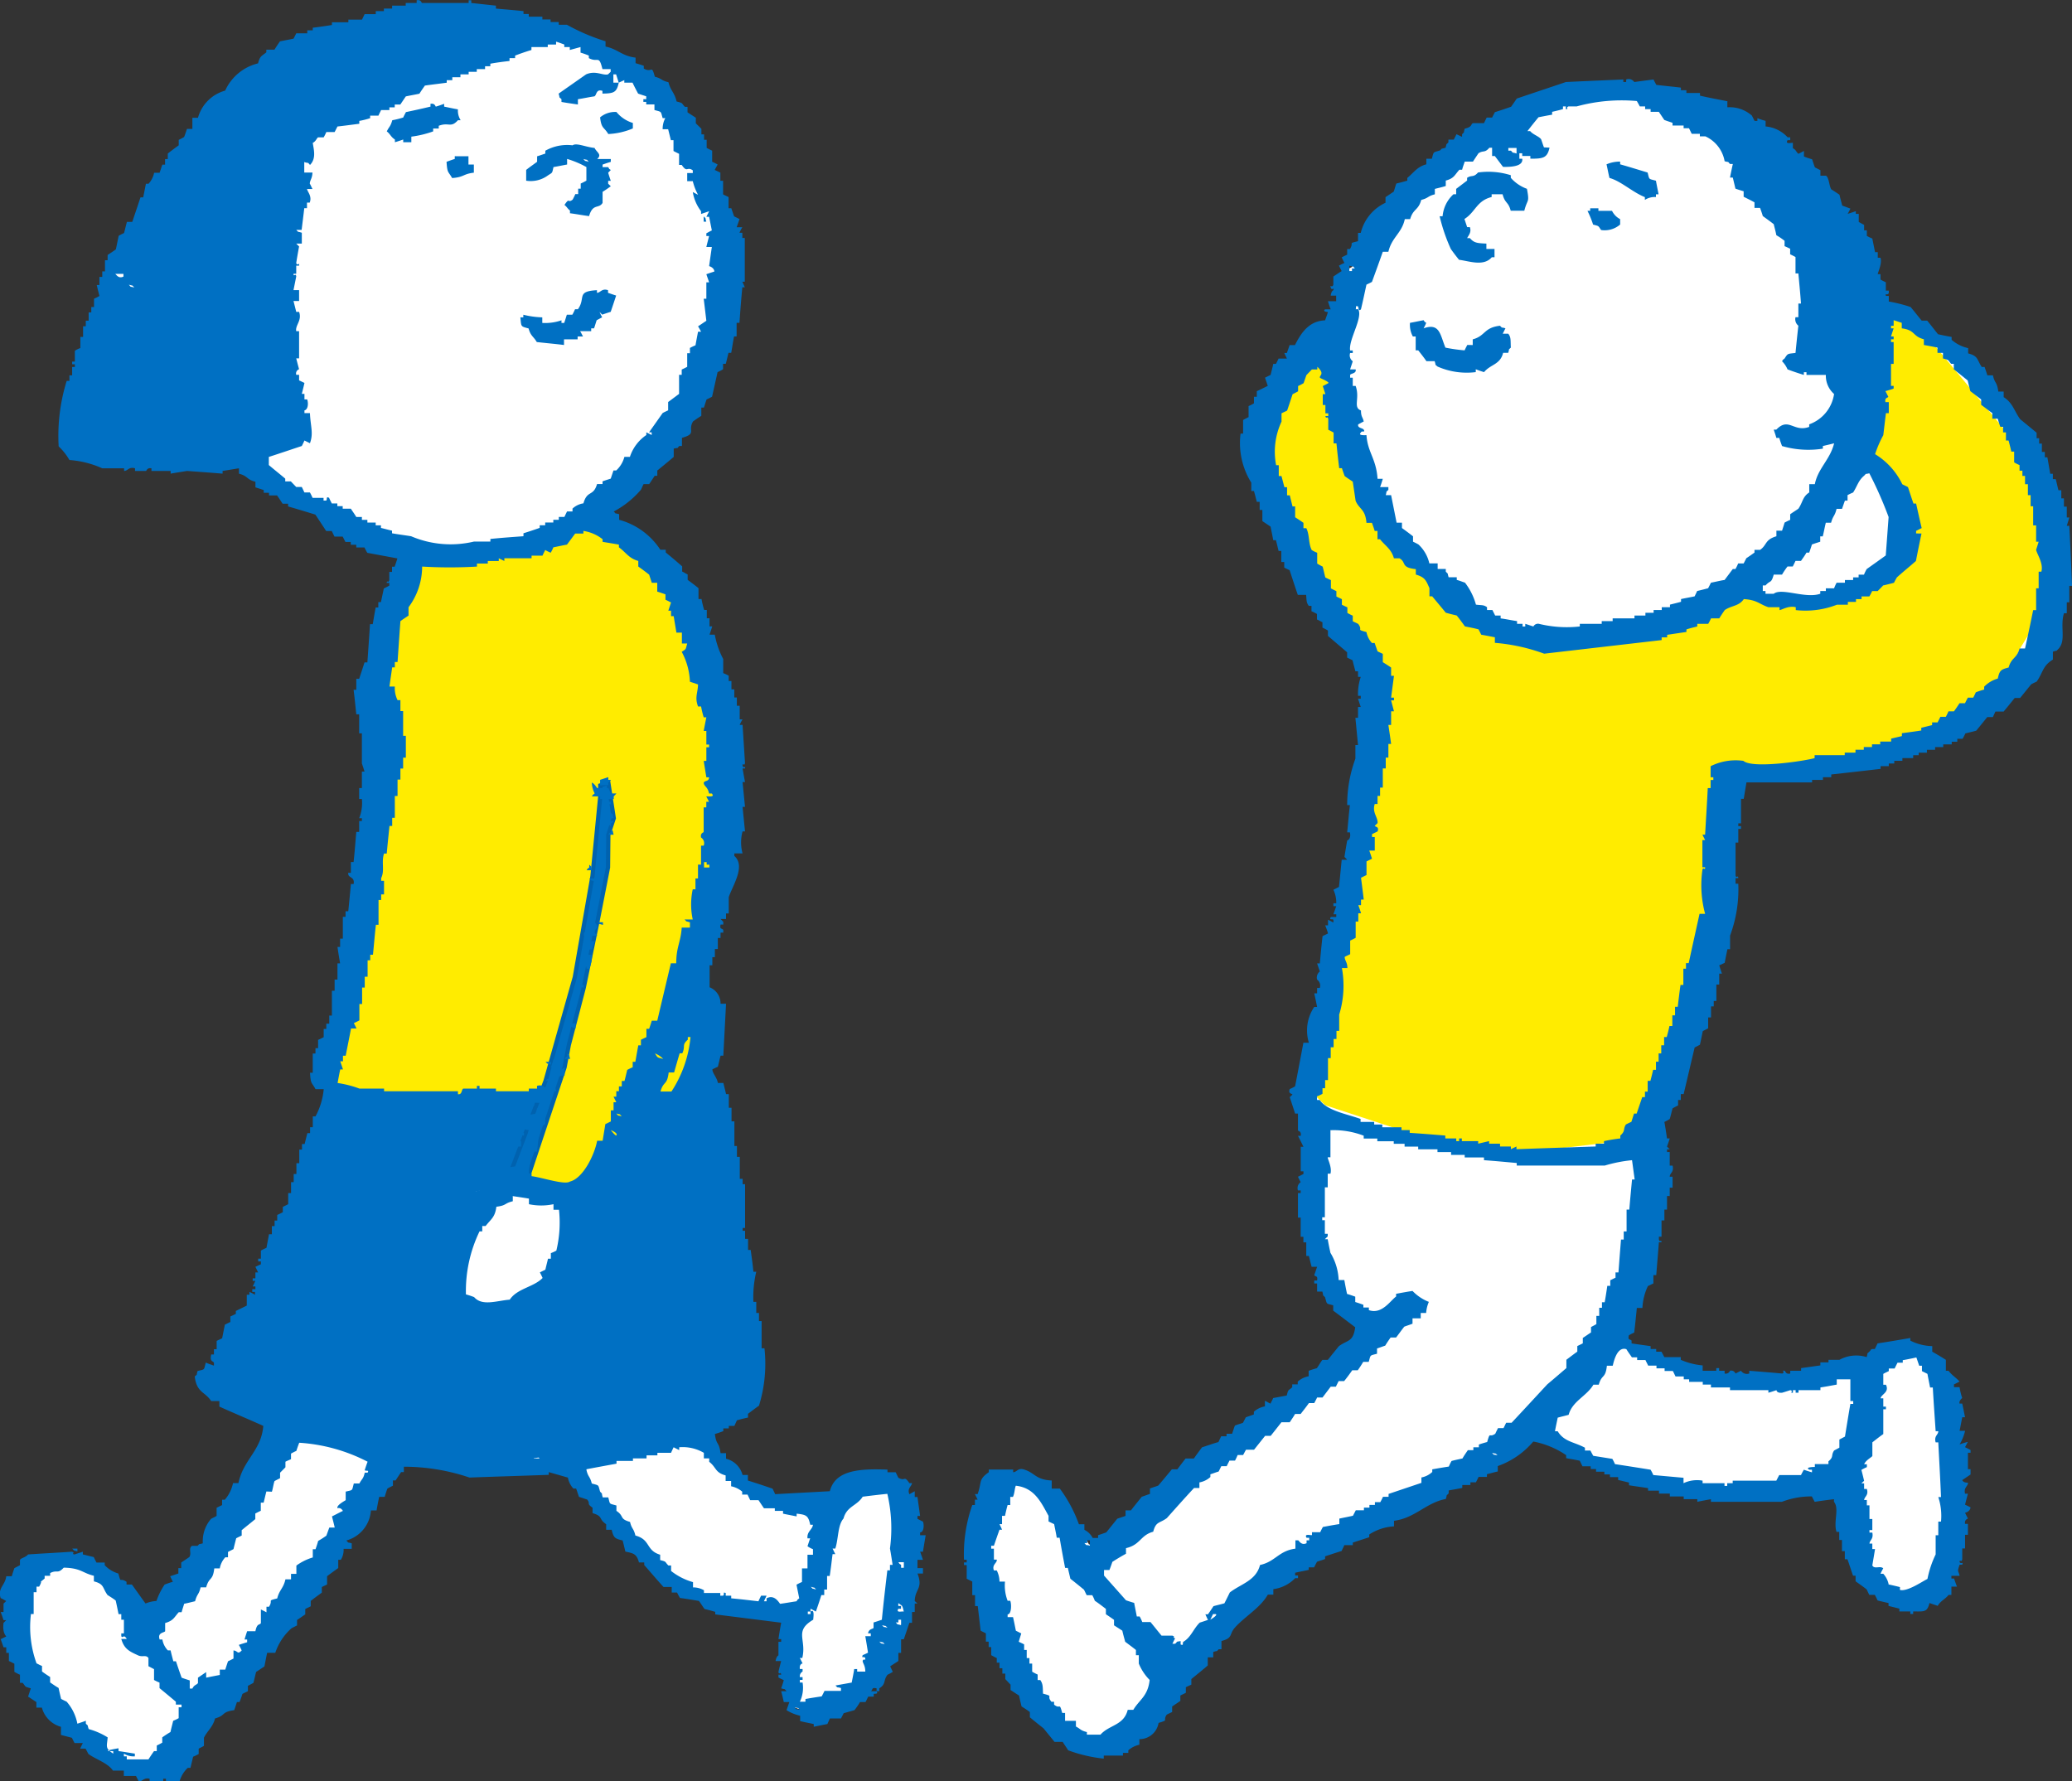
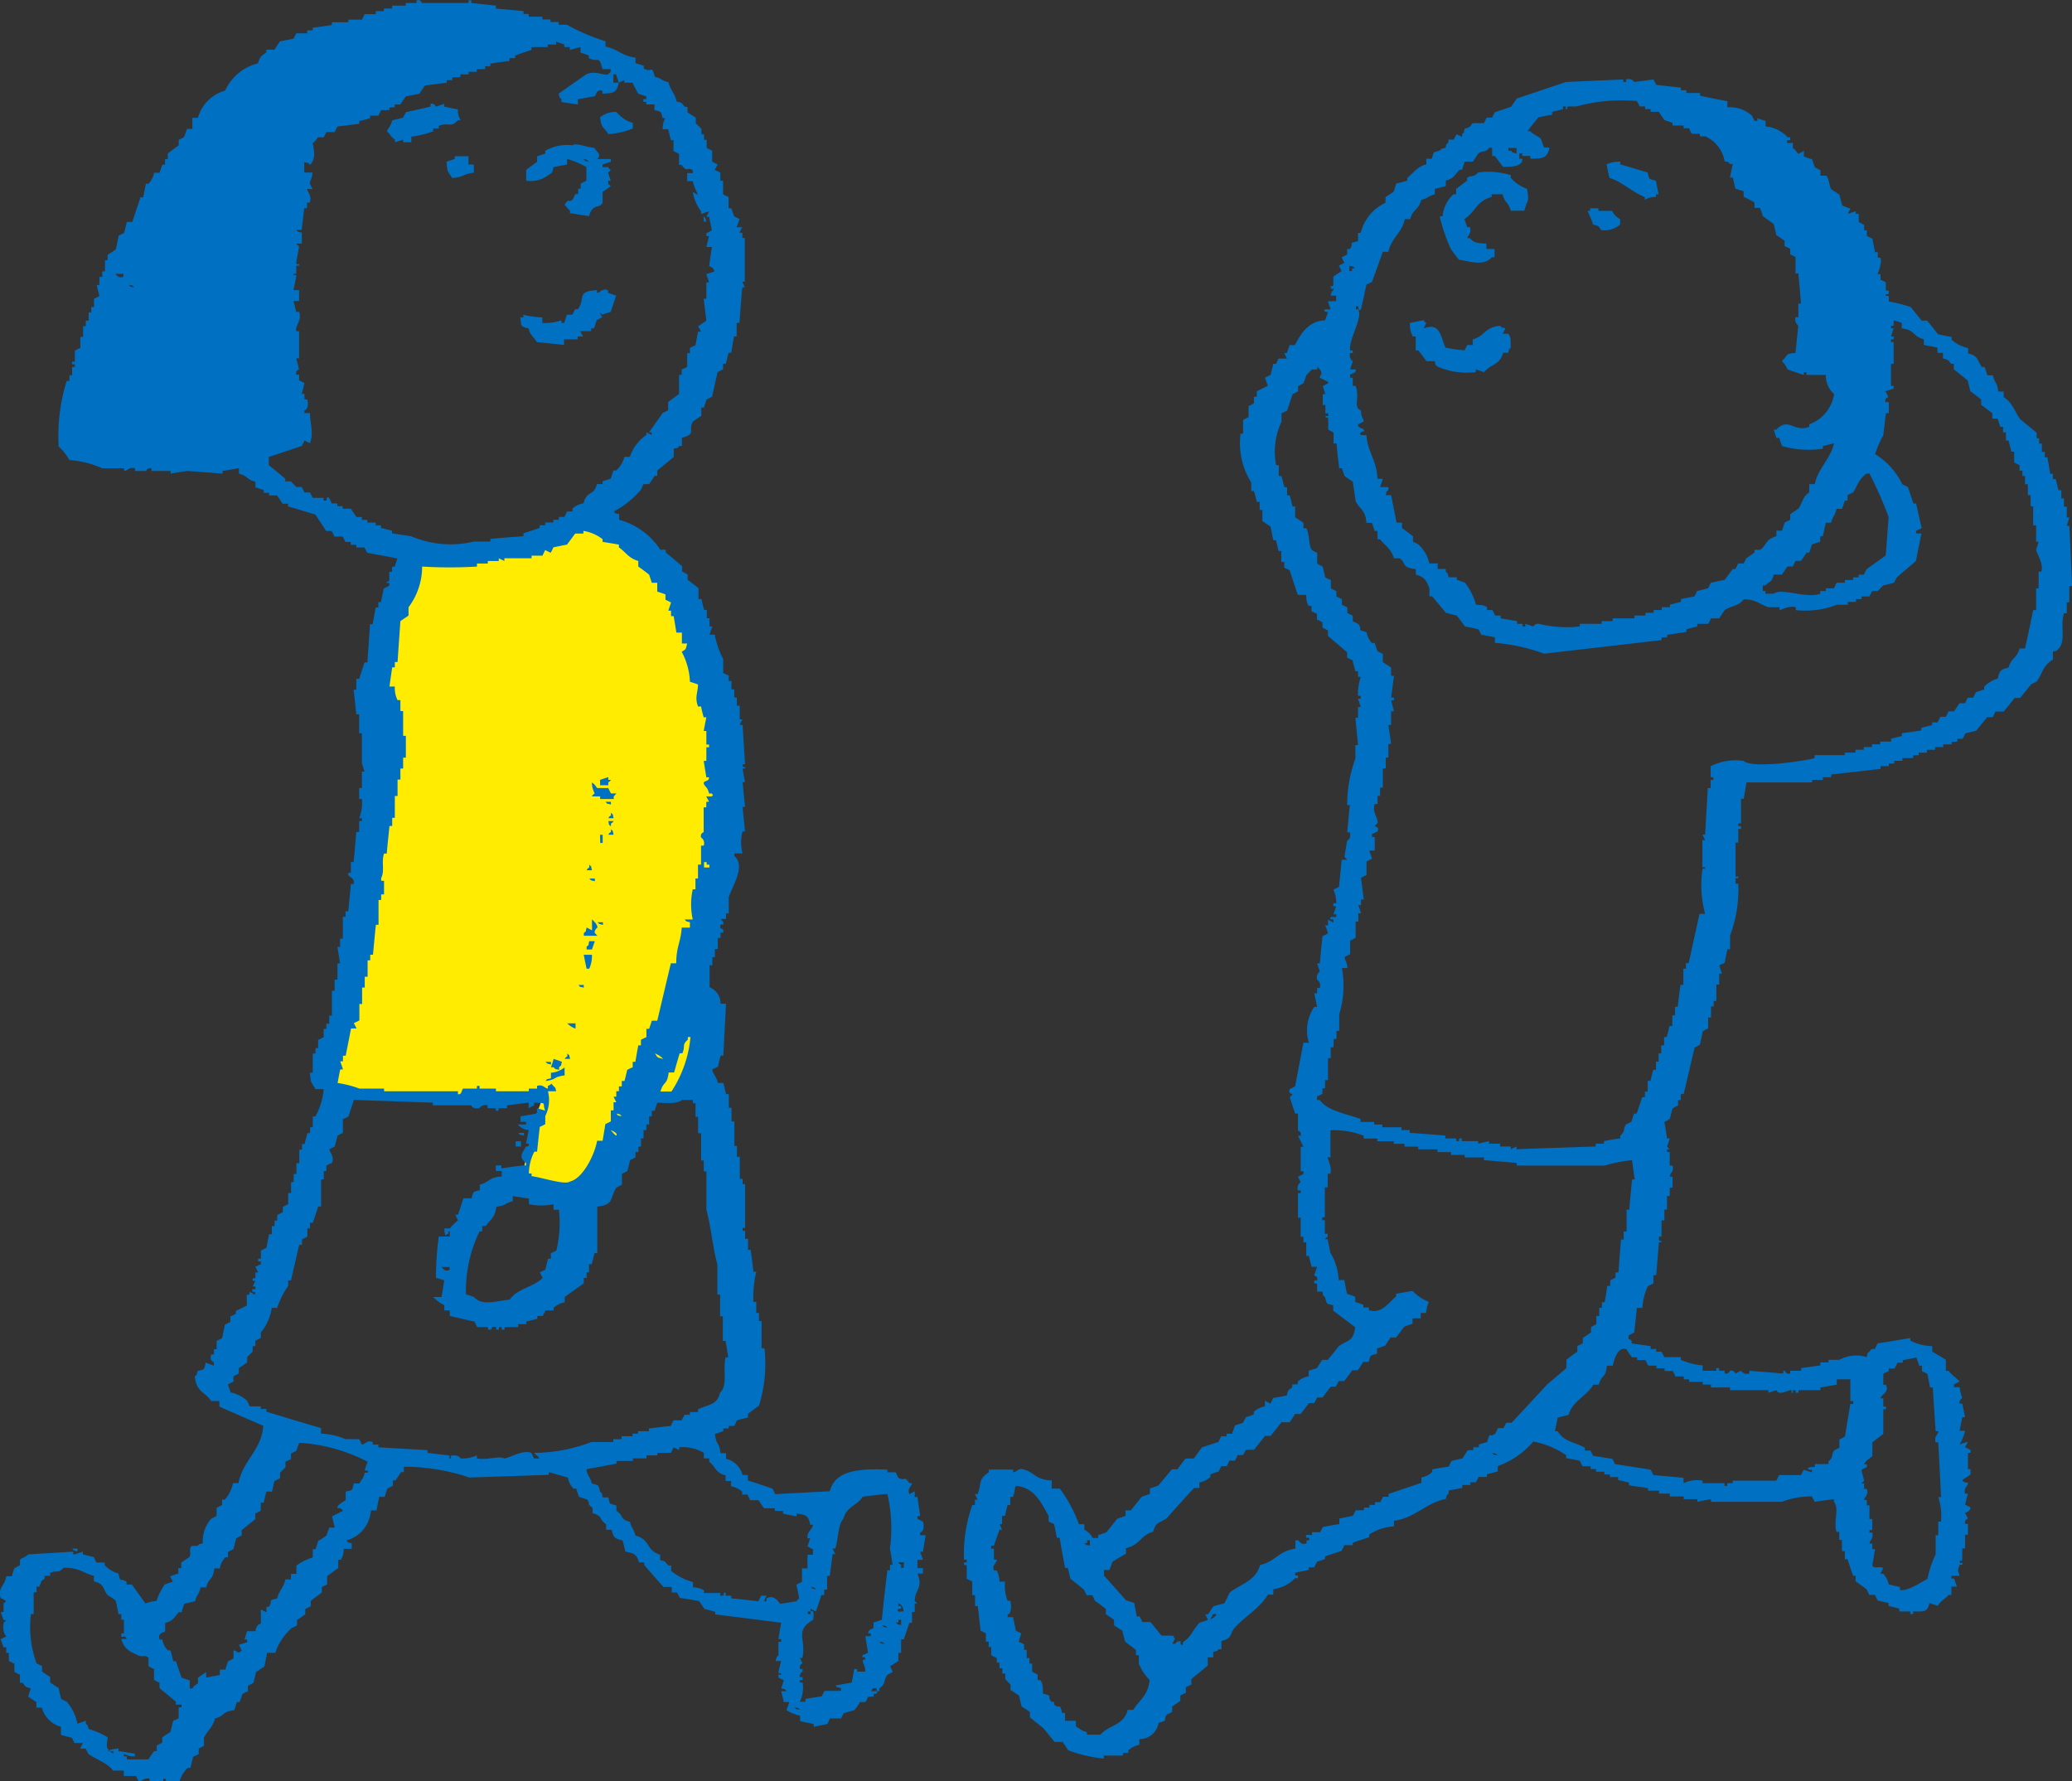
<svg xmlns="http://www.w3.org/2000/svg" id="Group_201" data-name="Group 201" width="45.667" height="39.262" viewBox="0 0 45.667 39.262">
  <rect x="0" y="0" width="45.667" height="39.262" fill="#333333" stroke="none" />
-   <path id="Path_1891" data-name="Path 1891" d="M329.13,688.756h-.054v-.06h-.349v.06h-.016v-.027l-.105-.029a.592.592,0,0,0-.089-.009.277.277,0,0,0-.121.025v0l-.04-.078h-.186v-.116h-.318a1.271,1.271,0,0,0-.353-.241c-.054-.027-.1-.051-.148-.078l-.011-.027-.031-.06-.029-.058.069-.138h-.32l-.02-.045-.029-.051-.067-.027-.132-.029v-.179l-.11-.027a.474.474,0,0,1-.317-.32l-.029-.11h-.089v-.051l-.063-.045-.089-.06h0l.027-.078.051-.141-.157-.042-.069-.018c0-.009-.009-.029-.029-.051l-.027-.036v-.143l-.081-.04-.042-.022v-.183l-.081-.038-.04-.018v-.237h-.058V685.8h-.02l.1-.049-.123-.143a.24.24,0,0,1-.025-.141l.022-.025.242-.246h-.259v-.157l.018-.022.136-.134-.174-.092-.063-.031a.237.237,0,0,1,.049-.123.57.57,0,0,0,.06-.123h.114l.031-.1.029-.089.011-.036h.009l.06-.031.081-.038v-.132a.463.463,0,0,0,.1-.06l.821-.054.045.078.143-.029.04-.009.063.013.177.047.029.06.045.081h.141l.043.029.06.049a.693.693,0,0,0,.212.13c.027.092.06.163.152.172v.1h.19l.022.036.235.329.067.087.143-.058a.5.5,0,0,1,.159-.029l.1-.013.027-.1a1.387,1.387,0,0,1,.13-.27l.136-.045.15-.047-.056-.127.029-.009.094-.034v-.081h.06v-.188l.089-.056.025-.018.045-.047a.3.3,0,0,0,.045-.17h.081l.049-.058a.129.129,0,0,0,.047-.013l.1-.025,0-.105a.607.607,0,0,1,.13-.434l.094-.042.078-.045v-.179l.04-.018.08-.042v-.083l.029-.036a.975.975,0,0,0,.177-.306h.132l.022-.116a1.452,1.452,0,0,1,.248-.534,1.49,1.49,0,0,0,.3-.749l.009-.1-.089-.04-.881-.389v-.17h-.255a.978.978,0,0,0-.139-.127.306.306,0,0,1-.141-.217.112.112,0,0,0,.025-.058.2.2,0,0,0,.157-.116l.04.011.19.072v-.42h.06v-.239l.04-.018.067-.031.009-.069.047-.233.058-.029.083-.04v-.121l.038-.018.083-.04v-.06l.161-.083.08-.04v-.188h0l.174.087v-.5l.038-.072h.112l-.1-.2.072-.033v-.3l.038-.022.067-.029.013-.072.038-.188h.085V676.8h.065v-.121h.056v-.172l0,0,.078-.036.042-.114v-.031l.04-.02.081-.036v-.188h.058v-.239h.06v-.183h.063v-.242h.058v-.306h.063v-.121h.027l.029-.105.034-.132h.092v-.121h.06v-.242h0l.04-.083a1.852,1.852,0,0,0,.2-.651l.013-.156h-.257l-.02-.027a.346.346,0,0,1-.025-.051h.047V673h.058v-.118h.063v-.235l.04-.022.081-.038v-.127h.058v-.123h.058v-.179h.063v-.541h.06v-.244h.06v-.36h.087l-.027-.17-.034-.179v-.013h.034v-.183H333v-.481h.058v-.121h.047l.013-.127.029-.306.016-.17h.054l.018-.121a.245.245,0,0,0-.058-.228v-.132h.045l.013-.13.042-.443.011-.094h.069v-.237h.06v-.349H333.4a.63.63,0,0,0,.009-.32l-.016-.06h.018v-.358h.118l-.065-.192-.029-.087-.031-.092.007-.617v-.143h-.06v-.425h-.074l-.007-.056-.022-.2h.045v-.244h.02l.031-.1.089-.266h.089l.009-.132.051-.711h.049l.018-.118.022-.123.022-.121h.078v-.118h.036l.02-.114.031-.152.016-.083.065-.031.074-.04v-.244h.06v-.123h.018l.038-.1.025-.083.034-.1.051-.156-.161-.031-.358-.065-.235-.045-.031-.056-.038-.078H333.3v-.06h-.123v-.063H333l-.02-.038-.04-.081h-.183l-.02-.042-.04-.074h-.132l-.2-.3-.031-.045-.047-.011-.5-.154v-.1H331.6l-.076-.114-.042-.065h-.121v-.06h-.114v-.022l-.1-.031-.083-.025v-.132l-.105-.027a.214.214,0,0,1-.127-.065.514.514,0,0,0-.127-.078v-.188l-.168.027-.049.009-.311.047-.118.022v.027l-.633-.049-.085.013-.145.027v-.04h-.42v-.06H328.6a.228.228,0,0,0-.157.06h-.031v-.031l-.114-.02a.309.309,0,0,0-.089-.013.283.283,0,0,0-.063,0h-.6a1.013,1.013,0,0,0-.134-.054,1.707,1.707,0,0,0-.51-.121,1.23,1.23,0,0,0-.183-.224,4.757,4.757,0,0,1,.143-1.245h.1v-.116h.06v-.183h.06v-.416l.04-.022.081-.038V657.2h.058v-.241h.065v-.121h.058v-.179h.058v-.123h.063v-.232l.043-.025.1-.054-.027-.11-.016-.065h.02v-.179h.063v-.123h.056v-.235h.063v-.192l.114-.074.051-.036.011-.056.045-.237.063-.027.056-.029.013-.063.034-.134h.116l.031-.1.148-.445h.074l.025-.114.038-.188h.013l.054-.065a.731.731,0,0,0,.1-.174h.123l.031-.1.027-.083h.1v-.123h.056v-.192l.185-.136.056-.042v-.1l.04-.018.058-.027.018-.06.027-.078h.159v-.241h.074l.036-.087c.116-.275.244-.467.5-.523l.087-.018.022-.083a.942.942,0,0,1,.613-.5l.087-.013.022-.087c.022-.089.022-.089.074-.123l.06-.045.036-.029h.132l.043-.067.06-.087.025-.042.078-.014.172-.031.063-.018.034-.06.018-.038h.3v-.067h.123v-.078l.3-.045.123-.011v-.045h.362v-.06h.246l.042-.078.018-.04h.3v-.06h.177v-.063h.181v-.06h.3v-.056h1.3l.4.042v.063l.13.011.3.031.172.018v.074h.123v.06h.3v.058h.181v.06h.181v.063h.3c.087.034.17.083.253.121a2.208,2.208,0,0,0,.476.21v.123l.114.025a.811.811,0,0,1,.255.1,1.385,1.385,0,0,0,.3.123h0v.1l.1.036.081.02v.045l.072.038a.342.342,0,0,0,.161.054l.011.047.022.078.083.018a.289.289,0,0,1,.114.049.586.586,0,0,0,.107.047.745.745,0,0,0,.078.163.491.491,0,0,1,.076.179l.02.078.08.029a.283.283,0,0,1,.076.022s.009.027.038.054l.02.029v.072l.069.038.089.065.022.018v.105l.047.045.076.074v.206h.063v.121h.058v.123l.081.045.043.016v.246l.072.034-.065.123.132.065.043.018v.237h.058v.248l.08.038.042.018v.3h.1l.025.083.02.058.056.025.009,0-.02.067-.063.183h.087l-.06.121h.145v.123h.065v.677h-.154l.094.192,0,.065-.049.646h-.067v.3h-.04l-.02.125-.04.241h-.049l-.027.105-.034.121,0,.013h-.092v.174l-.042.022-.058.031-.018.06-.105.481-.058.031-.054.025-.02.058-.027.083h-.1v.244l-.027.018-.089.065-.029.018-.016.027a.44.44,0,0,0-.06.262c-.013,0-.04.018-.1.036l-.1.029v.168l-.031.029-.047.018-.1.027v.221l-.132.105-.179.154-.051.043V660l-.038.051-.06.092-.016.027H339.4l-.04.083-.063.119-.063.051a1.428,1.428,0,0,1-.447.358l-.217.063.177.2a.113.113,0,0,0,.056.045v.132l.114.02a1.555,1.555,0,0,1,.8.559l.027.105h.105l.031.027.313.262v.141l.08.038.036.022v.105l.065.042.141.11.038.027v.315h.089l.033.13.029.11h.029v.183h.058v.179h.007l-.06.183h.2a1.242,1.242,0,0,0,.112.306c.02.047.04.087.058.139l-.009.259v.083l.078.038.045.022v.174h.058v.183h.058v.179h.065v.183h.058v.241l-.092.179h.161l.011.148.031.436h-.139l.1.246a.09.09,0,0,0,.029.038l-.042-.02.025.13h-.04l.011.163.047.382H341.5l.011.159.047.385h-.013l-.029.107a.9.9,0,0,0-.025.371h-.161v.275l.054.04c.112.1.029.311-.08.555a1.128,1.128,0,0,0-.083.2l-.007.262h-.065v.123h-.317l.208.21-.007.029a.349.349,0,0,0,0,.118v.065h-.063v.242h-.06v.183h-.058v.179h-.065v.706l.076.045c.114.06.152.078.17.248l.011.132h.1l-.025.436-.02.423h-.038l-.029.109-.04.174-.011.009-.049.022-.085.04,0,.1a.529.529,0,0,0,.067.192.363.363,0,0,1,.054.13l.022.114h.125l0,.013.034.121.027.105h.029v.306h.058v.3h.058v.546h.065v.239h.058v.481h.058v.123h.065v.682h-.065v.344h.065v.179h.058v.241h.074l.016.1.034.255.016.125h.018a1.242,1.242,0,0,0-.029.563l.029.1h.025v.246h.06v.179h.06v.606h.085a2.625,2.625,0,0,1-.105.921c-.011.049-.022.087-.027.118l-.051.04-.143.107-.06.04v.027l-.132.033-.067.013-.027.058-.018.038h-.177v.063h-.123v.1h-.009l-.074.027-.11.036.013.114a.612.612,0,0,0,.076.266.318.318,0,0,1,.045.161l.016.123h.1v.074l.087.033c.179.081.246.128.279.268l.027.107h.092v.085l.1.029.485.161.038.072.04.078h.094l1.205-.065.107,0,.027-.1c.063-.271.32-.375.91-.375h.071v.06h.239l.018.04.018.038.038.022a.333.333,0,0,0,.168.051h.011l0,0a.3.3,0,0,0,0,.237l.058.143.051-.025v.029h.08l.018.136h-.036v.293l.076.038.06.031v0l-.078,0v.34h.094l-.011.074h-.136l.058.183h-.063v.3h-.067l.076.2c.054.145.038.183,0,.262a.642.642,0,0,0-.063.206h-.009v.143h0v.04h-.058v.239h-.02l-.031.1-.056.163-.038.1h-.1v.3h-.058v.25l-.119.074-.107.074.051.105-.016.009-.02.027a.492.492,0,0,0-.092.192.118.118,0,0,1-.025.056.485.485,0,0,0-.069-.009.18.18,0,0,0-.174.118l-.029.069h-.011l-.038.078-.022.04h-.11l-.042.065-.092.136-.078.02-.11.027-.06.018-.029.056-.02.045h-.244l-.038.069-.029.065-.062.013v0l-.116-.022-.051-.007-.132-.031v-.118l-.119-.027a.5.5,0,0,1-.154-.051l.018-.065.054-.145h.065l-.232-.262-.02-.022.018-.051.038-.118-.107-.056-.049-.018.038-.145.025-.1.043-.174h-.1v-.136h.058v-.344h-.031l0-.027.027-.17.025-.15-.145-.011-1.324-.172v-.042l-.107-.027-.188-.047-.034-.04-.058-.1-.036-.052-.06-.009-.349-.049-.009-.014-.038-.083-.085-.029v-.132h-.262l-.168-.192-.174-.2v-.147h-.163a.389.389,0,0,0-.286-.224l-.007-.031-.034-.121-.018-.083-.087-.018a.5.5,0,0,1-.1-.036.419.419,0,0,1-.031-.1l-.027-.1h-.087v-.058l-.067-.042a.178.178,0,0,1-.072-.072.287.287,0,0,0-.165-.152v-.1l-.065-.042a.707.707,0,0,0-.087-.15l-.027-.031-.04-.016-.112-.04-.036-.11-.036-.1h-.094a.3.3,0,0,1-.051-.13l-.02-.083-.078-.022-.246-.067-.177-.052-.181-.051v.112l-1.022.036-.588.022a4.383,4.383,0,0,0-1.442-.246h-.143v.137L334,682l-.08.118h-.13v.174l-.038.022-.056.027-.018.051-.027.087h-.136l-.02.114-.031.152-.007.036h-.127l-.018.118a.61.61,0,0,1-.429.546l-.237.047.11.132h-.034l-.016.132,0,.056-.007.056h-.11v.25l-.183.139-.058.045v.166h0l-.076.036-.04.107v.054l-.186.134-.058.045v.105l-.04.018-.078.043v.132l-.119.078-.063.042v.105l-.043.022-.02.013-.033.031a1.64,1.64,0,0,0-.347.483h-.195l-.025.114-.027.141-.018.1-.134.087-.045.034-.013.049-.031.121-.013.058-.063.031-.078.038v.123l-.045.022-.051.025-.018.058-.029.078h-.06l-.034.1-.029.087,0,.009a.443.443,0,0,0-.228.107.23.23,0,0,1-.125.067l-.078.022-.022.083a.585.585,0,0,1-.116.212,1.008,1.008,0,0,0-.114.179l-.013.027v.127l-.042.022-.081.038v.118l-.04.022-.06.029-.013.067-.031.13h-.02l-.04.054-.042.047a.845.845,0,0,0-.132.2m20.344-.494a3.633,3.633,0,0,1-.575-.152l-.069-.136-.04-.06H348.6l-.2-.248-.271-.224v-.127l-.063-.043-.136-.092,0-.018-.045-.166-.013-.054-.045-.029-.087-.067-.027-.011v-.11l-.045-.04-.078-.078V686.4h-.063v-.121h-.056v-.118h-.063v-.06l-.078-.04-.045-.027V685.8h-.06v-.119h-.056v-.127l-.078-.038-.056-.027-.049-.467-.016-.123h-.045v-.244h-.058v-.248l-.078-.036-.045-.022v-.476h-.076a4.381,4.381,0,0,1,.154-.921h.1v-.116h.148l-.1-.206.007-.013a2.127,2.127,0,0,0,.06-.233c.016-.092.02-.1.13-.183l.043-.033h.273v.065l.145,0a.253.253,0,0,0,.154-.06.44.44,0,0,1,.212.083.718.718,0,0,0,.333.143v.2h.262a3.578,3.578,0,0,1,.342.655l.02.123.1,0v.06l.074.045a.241.241,0,0,1,.127.125l.043.074h.344v-.1l.083-.027.043-.014.027-.031.212-.271.094-.033.1-.031.036-.1h.054l.042-.051.215-.27.051-.014.087-.031.1-.031v-.121l.083-.031.042-.013.022-.031.074-.083.188-.226h.123l.045-.054.136-.188h.179l.045-.06.089-.118.063-.083.174-.06.148-.045.058-.022.025-.056.02-.036h.177v-.065h.08l.029-.1.034-.092.007-.022.114-.038.054-.013.029-.054.036-.069.123-.043.1-.036v-.087a.3.3,0,0,1,.136-.056l.1-.031.042.022.065-.123.027-.06.235-.049.087-.013.022-.092a.619.619,0,0,1,.018-.065h0l.056-.042.025-.022h.141v-.137a.448.448,0,0,1,.136-.051l.11-.022v-.132l.08-.02.045-.022.029-.04.049-.078.027-.038h.114l.042-.058.123-.148.121-.154a.378.378,0,0,0,.1-.047c.15-.074.25-.148.291-.445l.009-.083-.067-.049-.423-.313V678.3l-.159-.042h-.011l-.016-.067-.013-.042-.036-.031c0-.013-.009-.027-.013-.052l-.029-.1h-.087v-.1a.227.227,0,0,0,0-.078v-.009h0a.123.123,0,0,0-.038-.078l.034-.092.058-.188h-.2l0-.013-.031-.123-.027-.105h-.027v-.3h-.063v-.123H354.1v-.42h-.063v-.257h.063v-.3l.011-.013-.027-.125.074-.04v-.293H354.1v-.253h.145l-.1-.21-.056-.11.009-.038a.24.24,0,0,0-.06-.219v-.432h-.1l-.06-.183.141-.141-.071-.034.013-.009.016-.069.154-.832,0-.016h.212l-.078-.2a.638.638,0,0,1,.072-.568l.011-.022h.136l-.031-.165-.025-.136h.027v-.116h.027l.027-.105a.271.271,0,0,0-.043-.257l.051-.054-.009-.136,0-.011.009-.11.054-.526.007,0,.112-.058v-.132h.009v-.029l.123.06v-.21h.058v-.349h0l.058-.179h-.051a.9.9,0,0,0-.029-.147h0l.069-.036.009-.083.031-.288.02-.183h.333l-.241-.244-.009-.009.036-.232a.292.292,0,0,0,.072-.289l-.022-.116h-.022l.047-.443.016-.156h-.089a3.008,3.008,0,0,1,.181-.812l0-.022.009-.051v-.159h.078l-.02-.157,0-.058-.038-.391h.043v-.237h.118l-.06-.183h0v-.344h-.063a1.281,1.281,0,0,1,.056-.235l.06-.19h-.116v-.116h-.087l-.036-.136-.018-.065-.058-.031-.043-.018v-.1l-.047-.047-.373-.315v-.143l-.076-.04-.045-.02v-.123l-.078-.04-.043-.016v-.128l-.08-.036-.038-.022v-.174h-.11l0-.029-.011-.087-.02-.123H354l-.112-.335-.036-.11-.022-.058-.054-.025-.038-.022v-.174h-.06v-.241h-.089l-.009-.025-.029-.11-.025-.1h-.054l-.04-.188-.009-.058-.054-.034-.112-.078v-.311h-.063v-.179H353.1l-.036-.132-.025-.107h-.029v-.067L353,660.2c-.02-.042-.045-.1-.069-.156a1.411,1.411,0,0,1-.188-.729h.085v-.362l.045-.018.078-.038v-.241l.04-.022.081-.038v-.067h.058v-.179l.018,0,.148-.074.105-.056-.038-.114-.022-.065.013,0,.06-.031.013-.06.031-.136h.04l.038-.074.022-.047h.322l-.1-.2,0-.013.031-.083h.105l.036-.078c.141-.279.282-.461.543-.467l.094,0,.036-.092.049-.145h.134l-.06-.183h.125v-.4h-.094l.027-.047.009-.027v-.13l.116-.08.105-.069-.054-.1.119-.06-.06-.119.072-.038v-.072l.038-.06a.344.344,0,0,0,.051-.105l.029-.009.105-.029.018-.11v-.045h.034l.027-.114a.875.875,0,0,1,.436-.55l.11-.025v-.163l.116-.074.042-.029.011-.04.031-.1.009-.018.042-.009.123-.029.11-.027v-.105a.533.533,0,0,1,.063-.06.469.469,0,0,1,.25-.165l.107-.031v-.092h.087l.04-.156v-.009l.067-.018.04-.013.036-.036.047-.013.076-.02.022-.076.013-.047.011-.013.018-.018h.087l.038-.074.2.1v-.228a.143.143,0,0,0,.036-.065.266.266,0,0,0,.127-.092h.262l.038-.078.022-.04h.123l.04-.083.031-.069.306-.1.045-.018.029-.042.094-.141,1.04-.344,1.075-.045v.054h.347v-.009l.06,0,.315-.045.02.031.034.065.076.009.414.054v.074h.121v.056h.3v.036l.116.027.3.056.19.036v.147l.143,0a.617.617,0,0,1,.431.127l.045.092.038.078h.188v.11l.132.009a.66.66,0,0,1,.344.143.174.174,0,0,0,.013.138l.043.072.071.009v.069l.078.04a1.018,1.018,0,0,0,.1.1l.072.058h0l.087.025.116.04.009.04.029.074.016.056.051.027.042.018v.174h.188l.013.06a.54.54,0,0,0,.069.179l.013.022.02.018.092.06.045.031.045.183.022.078.076.027.025,0-.139.279.315-.1v0h.06v.125l.081.04.042.018v.179h.056v.065l.083.04.058.027.045.23.02.118h.038v.121h.063a.86.86,0,0,1-.043.132l-.072.188.112.022v.087l.081.038.04.022v.233h.06v.2l.094.034a2.1,2.1,0,0,0,.212.049.984.984,0,0,1,.239.056l.085.118.125.152.045.054h.116l.125.156.076.092.034.038.051.009.145.031.036.009v.014l.058.042a.984.984,0,0,0,.306.174v.123l.109.031c.1.027.1.029.145.11a.481.481,0,0,0,.072.13l.042.067h.034l.029.087.029.1h.123a.28.28,0,0,0,.038.078.371.371,0,0,1,.045.156l.016.127h.1v.056l.067.04a.544.544,0,0,1,.2.248,1.281,1.281,0,0,0,.119.192l.206.179.127.109v.2h.063v.119h.058v.183h.06v.121h.083l.04.241.022.116h.033v.123h.092l0,.013.034.123.027.107h.025v.179h.063v.183h.058v.237h.007l-.06.183h.123l.025.528.022.516h-.054v.358H370.7V663h-.02l-.029.1a1.284,1.284,0,0,0-.04.42c0,.152,0,.253-.049.313h0l0,0a.306.306,0,0,0-.051.013l-.105.031v.21a.774.774,0,0,0-.235.3c-.025.045-.047.1-.078.145l-.047.022-.027.013-.065.047-.2.244h-.116l-.047.058-.194.248h-.206l-.056.118h-.1l-.042.051-.123.154-.087.112-.2.049-.06.018-.034.056-.02.045h-.174v.06h-.123v.056h-.179v.063H367.8v.06h-.179v.06h-.183v.063h-.118v.056h-.241v.06H366.9v.063h-.118v.056H366.6v.078l-.957.105-.13.013v.049h-.179v.06h-.244v.056h-1.42l-.025.123-.04.239h-.085v.543h-.056v.423h-.06v1.192h.078a3.714,3.714,0,0,1-.192.961l0,.2h-.038l-.025.114-.045.235-.056.027-.112.056.036.109h-.007v.244h-.058v.36h-.06v.121h-.06v.242h-.06v.295l-.042.022-.06.031-.018.065-.042.237-.058.025-.058.031-.018.069-.217.912h-.092v.123h-.058v.174l-.04.022-.06.027-.018.065-.022.11-.02.069-.063.027-.094.052.02.1.027.17.034.192.009.078h-.013v.058l-.018.061.018.022h0v.2h.058v.3h.022a.192.192,0,0,0-.018.1v.1h0v.183h-.058v.3h-.06v.246h-.058v.362h-.06v.266l-.051.577h-.069v.235l-.04.022-.06.052a1.088,1.088,0,0,0-.127.416h-.116l-.016.127-.056.467-.049.02-.06.036-.013.065a.21.21,0,0,0,.056.228v.105l.123.022.3.042v.078h.116v.058h.177l.022.043.04.078h.3v.013l.089.036a1.263,1.263,0,0,0,.393.114V680h.485v.06l.174,0a.241.241,0,0,0,.121-.034l.045.121.11-.107.034-.013a.412.412,0,0,0,.15.034.249.249,0,0,0,.081-.009l.112-.025v-.022l.21.022.362.029.092.009.009-.009a.263.263,0,0,0,.056,0h.145l.011-.065h.264v-.078l.3-.045.123-.016v-.04h.179v-.06h.1l.154-.045a.549.549,0,0,1,.188-.047,1.8,1.8,0,0,1,.237.029l.125.018.034-.119.016-.051.011-.013.018-.014h.087l.042-.078.025-.056.324-.054.19-.034.06.029a1.234,1.234,0,0,0,.4.114v.074l.069.04.219.13.016.013v.3h.134a.5.5,0,0,0,.06.06l-.013.009v.293h.141l.02.06a.23.23,0,0,0-.036.2l.029.105h.051l0,.013h0l-.025.114-.063.306-.029.17h.092l0,.009c-.016.029-.031.056-.047.091l-.132.3.25-.083.049.022v.449l-.054.04-.1.06.042.11a.209.209,0,0,0,.063.087.341.341,0,0,0-.007.192l.018.1-.018.078-.027.114.018.009-.027.009.042.148.018.031a.228.228,0,0,0-.025.174l.009.069h-.016v.3h-.06v.266h-.17l.112.214a.523.523,0,0,0-.031.123h-.154v.44l-.025.034a.574.574,0,0,1-.083.08.423.423,0,0,0-.1.083l-.087-.027-.145-.049-.04.15c-.013.056-.022.074-.027.074h-.353v-.031l-.107-.025-.134-.036v-.056l-.11-.031-.172-.04h0l-.031-.065-.042-.078h-.119l-.02-.045-.016-.025-.027-.022-.183-.138v-.192h-.1l-.085-.264-.036-.1h-.02v-.183h-.063v-.244h-.06v-.174h-.08c0-.058,0-.114.009-.165a.67.67,0,0,0-.047-.4v-.179l-.163.022-.212.029-.107.013-.011-.027-.027-.052-.051-.018a.351.351,0,0,0-.125-.018,2.453,2.453,0,0,0-.586.123l-1.429.009v-.1l-.172.036-.132.025v-.025h-.3v-.063h-.3v-.06H362v-.06h-.246v-.04l-.121-.022-.195-.025-.1-.013v-.049l-.11-.025-.127-.031h0v-.092h-.181V682h-.123v-.056h-.181v-.06h-.118v-.063h-.237l-.031-.065-.089-.051-.186-.04v-.022l-.074-.042-.087-.049a1.726,1.726,0,0,0-.689-.271l-.092-.009-.047.081a1.637,1.637,0,0,1-.693.469l-.112.027v.127h-.011l-.123.029-.11.031v.031h-.121l-.043.074-.022.04h-.174v.065h-.179v.083l-.19.04-.114.02v.114a.349.349,0,0,0-.034.065,2.236,2.236,0,0,0-.487.228,1.325,1.325,0,0,1-.559.232l-.127.016v.119a1.671,1.671,0,0,0-.469.183l-.072.045v.038l-.083.027-.181.06-.1.031v.027h-.13l-.038.078-.034.065-.163.056-.141.049-.1.031v.06l-.085.031-.054.016-.029.049-.018.04h-.179v.089l-.186.036-.114.022v.183a.744.744,0,0,1-.356.157l-.125.013v.105h-.063l-.042.074a1.539,1.539,0,0,1-.407.42,3.921,3.921,0,0,0-.3.279.5.5,0,0,0-.11.179c-.018.042-.02.052-.123.078l-.105.031v.161l-.031.038-.049.009-.1.036v.078h-.123v.257l-.127.11-.181.154-.051.043v.1l-.038.018-.081.038v.123l-.045.018-.081.042v.132l-.114.078-.065.04v.109l-.04.02-.029.018-.022.027a.341.341,0,0,0-.058.118c-.013,0-.027,0-.049.007l-.078.027-.022.083a.29.29,0,0,1-.3.25l-.127.013v.143a.622.622,0,0,0-.165.1l-.056.042,0,0h-.139v.063h-.42Z" transform="translate(-325.293 -649.639)" fill="#fff" fill-rule="evenodd" />
-   <path id="Path_1892" data-name="Path 1892" d="M330.377,660.547l-1.675,4.31-1.194,2.1.334.38,1.5.681,3.727.786,4.806-.7,1.323-.7-.961-6.8-1.122.017-1.7,3.244-.78,1.362-.572.24-.773.057-.406-.48-.1-.843.441-1.489.906-.122.683-2.074Z" transform="translate(-322.729 -636.456)" fill="#0070c3" fill-rule="evenodd" />
  <path id="Path_1893" data-name="Path 1893" d="M330.487,655.687H331.8l.865-.319.882-.319.651-.2.288.118,1.865,1.69.679,1.214.216,3.367-.561,4.135.1.532-.015.764-.159.668-.153.148-.467.166h-.5l-1,2.332-.273-.031-1.4-.445.3-1.362.172-.463-.9.044-1.747-.1-1.546-.161-.467-.144.192-1.214,1.039-4.524-.389-2.991Z" transform="translate(-321.339 -643.461)" fill="#ffec00" fill-rule="evenodd" />
-   <path id="Path_1894" data-name="Path 1894" d="M332.567,657.472l.12.782-.12.363-.007.721-.236,1.209-.3,1.446-.328,1.258-.094.494-.784,2.349H330.4l.782-2.048.646-2.288.389-2.227.172-1.76v-.24Z" transform="translate(-319.159 -640.219)" fill="#0070c3" fill-rule="evenodd" />
-   <path id="Path_1895" data-name="Path 1895" d="M332.567,657.472l.12.782-.12.363-.007.721-.236,1.209-.3,1.446-.328,1.258-.094.494-.784,2.349H330.4l.782-2.048.646-2.288.389-2.227.172-1.76v-.24Z" transform="translate(-319.159 -640.219)" fill="none" stroke="#0062af" stroke-width="0.093" />
-   <path id="Path_1896" data-name="Path 1896" d="M339.191,670.4l3.5,1.149,3.671-.436,1.368-5.209.628-2.761,2.486-.239,3.119-1.323.543-1.245.689-1.118-.11-2.6-3.07-3.7s-.385-.306-.335-.06a26.592,26.592,0,0,1-.588,2.8l.338.794.546.883v1.046l-.483.563-.606.3-.964.06-1.259-.183-.753.123-2.846.852-1.842-.009-.836-.6-1.93-1.932-1.178-3.651-.49-.038-.961,1.06-.009.9.89,2.716,1.748,2.4-.378,3.293-1.069,5.99Z" transform="translate(-309.986 -646.04)" fill="#ffec00" fill-rule="evenodd" />
  <path id="Path_1897" data-name="Path 1897" d="M338.717,650.662v.119c.273.056.362.21.662.244v.123c.065.018.123.036.181.056v.063c.192.105.163-.105.244.179.165.043.134.083.3.121.047.192.134.224.179.425.152.038.1.031.183.118h.058v.121l.183.119v.123l.123.121v.123h.058v.119h.058v.179c.043.022.08.043.121.06v.246a1.028,1.028,0,0,1,.121.06l-.065.119.125.06v.179h.06v.3c.04.022.083.04.121.06v.246h.06c.02.056.038.116.063.179.038.02.078.038.118.06-.02.056-.04.119-.063.179h.125a.8.8,0,0,0-.063.123h.063V655h.054v.964h-.054c.018.04.036.078.054.123h-.054c-.025.262-.045.519-.063.783h-.063v.3h-.056c-.025.123-.042.246-.063.362h-.06c-.02.081-.038.163-.06.242h-.06v.121c-.038.022-.083.045-.121.063-.04.183-.081.362-.121.541a1.194,1.194,0,0,1-.121.06c-.02.058-.04.119-.058.179h-.058v.183c-.067.04-.123.081-.183.123-.123.21.092.266-.244.362v.179h-.058c-.069.072,0,.027-.123.058v.183q-.178.151-.362.3v.116H339.8c-.04.063-.08.123-.121.183h-.123c-.022.04-.038.083-.058.123a2.041,2.041,0,0,1-.6.481c.069.069,0,.025.119.06v.123a1.573,1.573,0,0,1,.908.66h.119v.06c.123.1.241.2.362.306v.114c.043.02.081.047.121.065v.119c.083.06.163.121.239.183v.239h.067a1.793,1.793,0,0,0,.058.241h.058v.183h.06v.179h.06c-.02.065-.04.121-.06.183h.116a1.856,1.856,0,0,0,.186.537v.311a.843.843,0,0,1,.121.056v.118h.06v.183h.063v.179h.056v.183h.063v.3h.063a.761.761,0,0,0-.063.121h.063c.018.279.036.559.054.843-.018.083-.054-.025-.054.058.036.078.071-.022.054.06h-.054c.018.1.036.206.054.3h-.054c.018.183.036.362.054.546h-.054c.018.179.036.358.054.541h-.054a.927.927,0,0,0,0,.485h-.181v.056c.257.224-.042.66-.123.908v.36h-.06v.121h-.121l.06.063v.06h-.06c-.02.118.022.069.06.118v.06h-.06v.118h-.06v.244h-.065v.179h-.056v.179h-.06v.485a.383.383,0,0,1,.241.362h.121c-.02.385-.04.765-.06,1.145h-.06c-.022.078-.038.161-.06.244-.04.018-.081.036-.121.058,0,.087.1.174.121.3h.121l.06.246h.06v.3h.06v.3h.063v.543h.056v.239h.063v.485h.063v.118h.054v.964h-.054v.062h.054v.179h.065v.244h.058c.022.156.045.32.06.481h.063a2.4,2.4,0,0,0-.063.664h.063v.244h.06v.179h.058v.6h.063a3.133,3.133,0,0,1-.121,1.265c-.083.058-.161.118-.242.179V681c-.083.016-.163.038-.244.06-.018.038-.038.083-.056.123h-.123v.056h-.121v.06c-.06.022-.121.045-.186.063.034.262.092.161.125.422h.121v.123a.5.5,0,0,1,.364.358h.118v.123c.181.056.362.116.543.179.02.038.038.078.058.121l1.205-.065c.116-.467.657-.5,1.27-.476v.058h.181l.058.121c.165.092.116-.065.244.119h.058c-.009.074-.112.114-.058.244l.118-.065v.127h.06c.018.139.04.279.058.418h-.058v.063c.04.02.08.042.121.06.029.078.02.239-.063.239v.063h.123c-.02.116-.04.235-.06.362h-.063c.022.06.042.118.063.179h-.121v.183h.121v.119h-.121c.13.331-.056.34-.06.606l.06.056h-.06v.186h-.06v.239h-.058l-.123.362h-.06v.3h-.06v.179c-.058.04-.123.078-.181.119.022.042.04.083.058.121a1.14,1.14,0,0,1-.116.063c-.1.13-.025.2-.181.3v.063h-.06v-.063c-.118-.025-.076.027-.123.063h.123c.045.069-.036.051-.063.06v.06h-.121c-.02.036-.038.081-.06.119h-.121a1.411,1.411,0,0,1-.123.179l-.237.067-.06.116h-.244l-.056.123c-.1.018-.2.04-.3.06v-.06c-.1-.022-.2-.04-.3-.065v-.118a.973.973,0,0,1-.3-.123c.02-.056.04-.116.063-.179h-.123c-.018-.083-.036-.157-.058-.239h.119c-.069-.069,0-.027-.119-.063.022-.056.04-.121.058-.179-.036-.02-.08-.038-.118-.061v-.06h.06c-.011-.087-.047.02-.06-.063.018-.078.038-.161.06-.239h-.123c.018-.11.063-.123.063-.123v-.3h.06v-.06h-.06q.027-.184.06-.362l-1.453-.183v-.056c-.076-.022-.157-.045-.235-.062-.047-.061-.081-.123-.125-.179-.139-.022-.279-.047-.418-.065-.02-.036-.042-.074-.063-.119h-.118v-.123h-.181c-.143-.156-.282-.322-.425-.483v-.058h-.116c-.051-.188-.116-.2-.3-.239-.018-.078-.038-.161-.06-.246-.177-.038-.2-.065-.242-.235h-.121v-.123c-.181-.121-.054-.17-.3-.244v-.119c-.143-.1-.038-.083-.118-.179-.063-.022-.125-.043-.181-.06-.022-.063-.042-.127-.063-.183h-.06a.473.473,0,0,1-.121-.242l-.423-.121v.06c-.581.022-1.165.038-1.746.06a4.527,4.527,0,0,0-1.447-.239v.119h-.06c-.042.06-.08.121-.123.183h-.058v.116c-.042.022-.081.04-.121.063-.022.056-.042.121-.06.183h-.121c-.022.1-.042.2-.058.3h-.125a.737.737,0,0,1-.541.662c.069.072,0,.027.118.063v.121h-.179a.416.416,0,0,1-.06.241h-.058v.183c-.081.056-.165.119-.246.179v.183c-.036.018-.078.036-.116.056v.123c-.081.06-.163.119-.244.183v.118c-.038.022-.081.038-.121.061v.118c-.058.038-.118.083-.181.123v.121c-.04.018-.078.04-.118.058a1.26,1.26,0,0,0-.362.545h-.179c-.022.1-.04.2-.06.3-.063.042-.123.083-.183.121-.022.083-.038.163-.06.242l-.121.065v.118c-.04.022-.083.038-.121.06-.018.06-.04.118-.063.179h-.058c-.02.063-.04.123-.06.179-.293.04-.177.114-.423.183-.045.188-.172.275-.244.425v.179c-.038.022-.078.042-.116.061v.118a.868.868,0,0,1-.123.06c-.018.083-.04.163-.058.246h-.06a.653.653,0,0,0-.181.3h-.3v-.06h-.06v.06h-.3v-.06c-.127-.036-.179.078-.237.06-.022-.038-.042-.083-.063-.121H328.1v-.118h-.239c-.114-.17-.371-.244-.541-.367l-.063-.118h-.121c.02-.038.038-.078.06-.123h-.181c-.022-.038-.04-.078-.06-.116l-.241-.063v-.179a.6.6,0,0,1-.42-.423h-.121v-.123c-.063-.038-.123-.083-.183-.119.02-.06.04-.121.06-.183-.148-.042-.1-.025-.179-.121h-.06v-.179c-.043-.018-.081-.04-.123-.063v-.179c-.04-.02-.078-.043-.121-.06v-.179h-.058v-.123h-.06c-.02-.06-.04-.119-.063-.179.042-.022.081-.038.123-.06,0-.009-.089-.067-.06-.3l.06-.06h-.06c-.02-.063-.04-.123-.063-.179h.063v-.186l.06-.056c-.042-.022-.08-.047-.123-.065-.074-.219.1-.28.123-.481h.121c.018-.06.038-.123.058-.179l.123-.065v-.119c.034-.045.121-.049.179-.118.322-.022.644-.038.966-.06.085.022-.025.051.06.06.056-.022.121-.038.181-.06v.06c.083.018.159.04.241.058.018.043.04.083.06.121h.181v.058a.671.671,0,0,0,.3.183c.069.244.018.074.181.183v.06h.118c.1.139.2.28.3.418a.752.752,0,0,1,.241-.056,1.562,1.562,0,0,1,.181-.362c.06-.022.121-.045.181-.06-.02-.04-.042-.083-.06-.123.06-.018.118-.04.181-.06v-.119h.063v-.123c.056-.038.118-.078.179-.121.056-.087-.027-.188.058-.246h.123c.067-.065,0-.022.116-.056a.751.751,0,0,1,.183-.541c.04-.022.083-.04.121-.063v-.179c.042-.022.083-.042.121-.06v-.118h.06a.821.821,0,0,0,.181-.367h.119c.107-.519.505-.715.548-1.261-.322-.145-.646-.28-.968-.425v-.123h-.181c-.141-.213-.318-.179-.362-.541.072-.065.025,0,.063-.121.168-.04.134-.013.181-.185.058.027.118.045.179.067v-.067c-.038-.043-.094-.029-.06-.179h.06v-.116h.06v-.183l.121-.058c.02-.1.04-.2.06-.3.04-.018.078-.04.121-.058v-.123c.04-.016.081-.038.121-.056v-.065l.241-.118v-.239h.058v-.063a1.048,1.048,0,0,1,.123.063v-.063h-.06v-.06H331v-.06h-.06c.022-.04.038-.08.06-.123h-.06v-.056H331V677.8h.06l-.06-.123c.043-.018.078-.038.121-.056v-.063h-.06v-.06h.06v-.179a1.248,1.248,0,0,1,.123-.06c.018-.1.038-.2.056-.3h.063v-.179h.06v-.123h.058v-.123c.043-.02.083-.038.123-.06v-.118c.04-.02.081-.038.119-.06v-.244h.063v-.241h.058v-.179h.06v-.239h.063v-.3h.06v-.123h.058c.02-.083.04-.161.06-.239h.06V674.6h.06v-.239h.06a1.566,1.566,0,0,0,.181-.6h-.181c-.083-.156-.107-.1-.121-.362h.06v-.423h.06v-.118h.058v-.183c.045-.018.081-.04.123-.058v-.183h.058v-.116h.065v-.179h.058v-.546h.06v-.246h.063v-.358h.058c-.022-.123-.04-.239-.058-.362h.058v-.183h.06v-.481h.06v-.123h.06c.02-.2.04-.4.058-.6h.06c.031-.174-.134-.123-.119-.246h.058v-.239h.06c.025-.224.04-.445.06-.664h.063v-.239h.06v-.063h-.06a.894.894,0,0,0,.06-.423h-.06v-.242h.06v-.362h.058c-.018-.06-.038-.121-.058-.179v-.664h-.06V665.5h-.063c-.02-.179-.036-.362-.06-.541h.06v-.242h.063c.038-.116.081-.244.118-.362h.063c.02-.284.04-.563.058-.843h.06c.022-.121.04-.244.065-.367h.058v-.119h.058c.02-.1.043-.2.063-.3.038-.018.078-.04.121-.063v-.06h-.06c.02-.078.029.022.06-.06v-.183h.06v-.114h.058c.022-.067.043-.123.06-.183l-.662-.123a1.177,1.177,0,0,1-.063-.118h-.181v-.06h-.121V661.7h-.118l-.06-.118h-.181l-.06-.123h-.123c-.078-.119-.156-.239-.239-.362-.2-.06-.4-.123-.6-.179v-.06H331.6c-.04-.062-.08-.123-.123-.183H331.3v-.058h-.116v-.06c-.063-.022-.123-.04-.183-.06v-.123c-.208-.054-.154-.123-.364-.179v-.118c-.119.018-.239.04-.36.058v.06c-.259-.022-.523-.04-.783-.06-.118.02-.244.038-.362.06v-.06h-.423v-.058c-.1-.018-.107.058-.121.058h-.241v-.058c-.145-.038-.154.058-.241.058v-.058h-.481a2.152,2.152,0,0,0-.724-.183,1.323,1.323,0,0,0-.237-.3,4.079,4.079,0,0,1,.177-1.444h.06v-.123h.06v-.183h.06v-.06h-.06v-.058h.06v-.239a.5.5,0,0,1,.121-.06v-.246h.06v-.235h.06v-.123h.063v-.183h.058v-.118h.06v-.183a.96.96,0,0,0,.119-.06c-.018-.078-.04-.156-.058-.242h.058v-.179h.063v-.121h.06v-.246h.058v-.116c.06-.04.123-.08.181-.123.022-.1.042-.2.063-.3.04-.022.078-.043.118-.06.022-.083.04-.161.063-.246h.118c.06-.179.123-.362.181-.541h.06c.02-.1.04-.2.06-.3h.058a.507.507,0,0,0,.123-.242h.121c.02-.06.04-.123.06-.179h.06v-.123h.06v-.121q.117-.094.241-.181v-.121c.04-.018.078-.04.119-.063.022-.056.042-.116.063-.179h.119v-.244h.123a.859.859,0,0,1,.6-.6,1.072,1.072,0,0,1,.724-.6c.047-.17.072-.152.183-.244v-.058h.179c.04-.065.078-.121.121-.183.1-.022.2-.038.3-.06l.06-.118h.242v-.065h.121v-.058c.143-.016.284-.038.423-.06v-.06h.362v-.058h.3l.058-.121h.246V650h.179v-.056h.181v-.065h.3v-.058h.241v-.06c.1-.022.1.056.121.06H335.7v-.06h.058v.06c.181.018.362.04.543.058v.065c.2.018.4.034.608.056v.063h.116v.06h.3v.06h.181v.058h.179v.06h.181a4.471,4.471,0,0,0,.845.362m-6.634,2.656v.239h.181c-.007.136-.049.152-.06.242.022.038.04.083.06.121h-.121c.018.074.114.159.06.3h-.06v.123h-.06c-.018.161-.038.313-.058.478H331.9c.069.067,0,.022.123.063v.239H331.9l.063.063c-.022.116-.043.239-.063.362.018.083.074-.027.063.061H331.9v.179h-.06c0,.083.051-.027.06.06-.02.1-.04.2-.06.3h.123v.241h-.123l.06.239h.063c.069.192-.089.293-.063.425h.063v.6H331.9c.02.078.04.161.063.239a.1.1,0,0,0-.063.123h.063v.123c.04.018.08.038.118.056-.018.083-.038.161-.058.242h.058v.121h.06c.034.1.013.228-.06.242v.06h.121c.011.289.083.441,0,.664l-.121-.06c-.018.042-.038.083-.058.121-.241.08-.485.163-.727.241v.179c.123.105.244.2.362.3v.06h.123l.118.123h.123c.02.038.04.083.058.121h.121c.022.036.04.078.06.119h.241v.06h.058c.031-.025-.013-.1.065-.06.016.045.038.078.058.123h.123v.06h.118v.056h.179c.042.063.085.123.121.183h.123v.063h.121v.06h.183v.06h.116v.058c.081.018.163.043.244.06v.058c.139.025.279.042.42.065a2.22,2.22,0,0,0,1.386.118h.362v-.058c.242-.025.483-.042.729-.06v-.065c.116-.036.237-.076.358-.119v-.058h.121v-.06h.179v-.06h.121v-.063h.123l.058-.121h.121v-.063a.456.456,0,0,1,.241-.116c.085-.3.217-.141.3-.425h.121v-.06c.06-.022.123-.04.181-.06.02-.063.04-.119.06-.179h.06a.63.63,0,0,0,.181-.3h.121a.928.928,0,0,1,.362-.481v-.06c.038.02.081.038.118.06v-.06h-.058l.3-.425c.038-.022.08-.04.121-.06v-.183c.081-.058.159-.119.241-.179v-.42h.058V657.9c.043-.02.081-.038.121-.06v-.3h.06v-.116a1.226,1.226,0,0,1,.123-.058c.018-.105.038-.206.056-.3h.067c-.022-.04-.043-.081-.067-.118l.183-.123-.058-.485h.058v-.362h.06c-.018-.06-.04-.118-.06-.179.06-.022.121-.04.177-.06-.009-.092-.116-.118-.116-.118q.03-.215.06-.423h-.121c.02-.085.043-.168.06-.241h-.06v-.06c.043-.022.08-.045.121-.063-.02-.1-.04-.2-.06-.3h-.06c.02-.045.043-.083.06-.123l-.177.06v-.06a.947.947,0,0,1-.183-.423c.04.02.078.043.116.06a1.247,1.247,0,0,1-.116-.3h-.123v-.179h.123v-.06c-.132-.092-.119.065-.244-.119h-.058v-.244c-.042-.022-.083-.04-.123-.063v-.239h-.058l-.06-.241h-.121a.493.493,0,0,1,.058-.244h-.058c-.047-.161-.016-.132-.181-.179v-.123h-.181v-.056h-.063v-.06h.063v-.063c-.063-.022-.121-.038-.179-.06-.042-.078-.083-.156-.123-.241h-.181v-.056l-.123.056-.058-.183h-.06v.183h.119c-.047.215-.105.237-.36.241v-.06c-.145-.049-.125.1-.179.121-.123.018-.244.045-.362.063v.116c-.123-.018-.244-.034-.362-.056v-.06c-.072-.072-.025,0-.063-.123.2-.141.4-.28.606-.425.212-.092.367.031.483,0l.058-.056v-.06h-.181c-.08-.324-.094-.132-.3-.242v-.056a1.641,1.641,0,0,0-.183-.065v-.123c-.078.022-.154.042-.237.065v-.065h-.121v-.056c-.06-.022-.123-.045-.181-.063v.063h-.183v.056h-.36v.065c-.121.036-.241.078-.36.123v.056h-.123v.063c-.141.016-.282.034-.423.06v.056h-.116v.063h-.183v.06H335.7v.056h-.181v.063h-.179v.065h-.123v.056c-.161.022-.322.04-.481.063-.042.06-.083.118-.121.179-.1.022-.2.038-.3.06l-.121.179h-.123v.062h-.118v.06h-.183c-.018.042-.04.078-.058.123h-.183v.056a1.85,1.85,0,0,1-.239.06v.063c-.161.02-.322.043-.481.06l-.063.123h-.183a.971.971,0,0,1-.058.116h-.123c-.034.022-.045.085-.118.123.027.165.076.347-.06.485-.067-.069,0-.027-.121-.06m31.359-1.328v.118a.739.739,0,0,1,.541.183l.058.116h.063v-.06a1.134,1.134,0,0,0,.181.06v.123a.751.751,0,0,1,.485.239h.058v.063h-.058c-.063.1.087.052.116.06v.118c.08.043.065.078.123.123.042-.022.08-.04.121-.063v.123a1.636,1.636,0,0,0,.179.06c.022.063.04.123.063.179.04.022.078.04.121.063v.121h.123c.069.045.069.228.116.3.065.04.121.078.181.119.018.083.042.161.06.239l.181.067c-.018.038-.04.078-.06.116.06-.02.123-.038.179-.06v.06h.065v.179c.038.018.078.045.118.063v.121h.06v.123a1.239,1.239,0,0,0,.121.058c.02.1.04.2.06.3h.06v.123h.06c.042.127-.067.344-.06.362h.06v.119c.038.022.081.042.118.06v.183H367v.058c-.042.06-.083-.018-.063.06H367v.123a3.207,3.207,0,0,1,.481.121c.085.1.161.2.244.3h.121c.083.1.159.2.239.3.1.022.2.042.3.06v.063a.825.825,0,0,0,.364.183v.116c.226.058.19.136.3.3h.063c.02.06.043.123.06.183h.123c.042.192.087.127.119.358h.118v.123c.2.127.23.3.362.485.121.1.244.2.364.3v.121h.056v.119h.06v.183h.065v.119h.056c.022.119.042.244.063.362h.058v.119h.063c.022.078.038.161.06.244h.063v.179h.058v.183h.063v.239h.056c-.018.063-.038.123-.056.183h.056c.022.438.042.883.06,1.324h-.06v.362h-.056v.241h-.062c-.092.3.054.595-.121.785-.069.067,0,.022-.123.063v.174c-.23.139-.215.284-.358.485-.042.02-.083.038-.121.061-.083.1-.161.2-.244.3h-.119c-.08.1-.161.2-.244.3h-.181l-.056.121h-.123c-.081.1-.161.2-.244.3-.078.022-.159.04-.239.06a1.2,1.2,0,0,1-.062.119h-.116v.065h-.123v.058H368.2v.06h-.179v.06h-.181v.063h-.181v.056h-.121v.063H367.3v.06h-.179v.06H367v.058h-.181v.06c-.362.042-.724.083-1.087.123v.06h-.183v.06h-.239V667h-1.447c-.02.121-.04.239-.06.362h-.06v.541h-.06v.06h.06v.063h-.06v.3h-.06v.724c.018.083.056-.027.06.06h-.06v.123h.06a2.924,2.924,0,0,1-.181,1.143v.3h-.058q-.033.151-.06.3c-.042.022-.083.04-.121.056.022.067.038.123.06.183h-.06v.241H363.2v.362h-.058v.119h-.06v.244h-.063v.239c-.04.022-.078.04-.119.063-.02.1-.04.2-.063.3l-.116.06-.242,1.026h-.063V674h-.06v.121c-.04.018-.08.04-.121.063-.022.078-.04.161-.063.235a.9.9,0,0,1-.118.065c.022.118.04.241.058.364h.06c-.018.06-.038.116-.06.179l.06.06h-.06v.06h.06v.3h.063c.036.145-.063.161-.063.244h.063v.242h-.063v.183h-.06v.3h-.058v.239h-.063v.358h-.058v.063c.027.083.049-.022.058.06h-.058c-.018.239-.04.485-.058.724h-.063v.183c-.038.018-.08.04-.121.058a1.259,1.259,0,0,0-.121.483h-.123c-.018.179-.036.36-.058.543a.979.979,0,0,0-.118.06c-.029.118.034.078.06.118v.06c.139.022.279.04.42.06v.063h.123v.06h.116l.063.119h.362v.06a1.533,1.533,0,0,0,.483.123v.118h.3v-.058h.063v.058h.121v.061a.1.1,0,0,0,.118-.061.1.1,0,0,1,.121.061c.042-.022.081-.04.121-.061a.159.159,0,0,0,.183.061v-.061c.239.02.483.038.724.061.078-.022-.027-.074.056-.061.013,0,.022.087.123.061v-.061h.239v-.058l.425-.06v-.067h.179v-.056h.241a.769.769,0,0,1,.6-.06c.036-.119-.009-.054.058-.119s-.011-.018.063-.06h.06l.06-.123c.241-.036.481-.078.722-.119v.058a1.123,1.123,0,0,0,.483.121v.123c.1.056.206.119.3.179v.241h.058c.092.116.165.148.244.239-.04.018-.081.045-.123.06v.063h.123a1.442,1.442,0,0,0,.058.239s-.076.058-.058.123h.058c.025.1.042.206.063.3h-.062l-.058.3h.121a1.091,1.091,0,0,1-.121.3,1.6,1.6,0,0,1,.183-.056c-.022.034-.043.078-.063.116.04.022.081.04.121.063v.06h-.058v.362h.058v.118c-.058.038-.121.083-.183.123.029.065.125.056.125.056.011.074-.1.105-.063.244h.063c-.022.081-.043.159-.063.242.04.018.081.038.121.06-.013.1-.116.114-.121.119.02.04.04.083.063.123,0,.011-.08.02-.063.121h.063v.241h-.063v.3h-.062v.241c-.025.087-.054-.022-.058.06.038.058.085-.025.058.058h-.058c-.058.17-.029.116,0,.244h-.181v.06h.058c.022.063.043.123.065.179h-.123v.183h-.063c-.078.1-.17.123-.239.241-.058-.022-.121-.04-.181-.063-.051.206-.112.186-.36.186v.056h-.063v-.056h-.241v-.062c-.08-.022-.159-.038-.239-.061v-.063c-.083-.016-.163-.038-.241-.056-.02-.047-.04-.083-.06-.123h-.123l-.058-.121c-.08-.063-.161-.119-.244-.179v-.123h-.056c-.043-.123-.081-.244-.123-.362h-.058v-.179h-.063v-.246h-.06v-.179h-.06c-.072-.221.067-.514-.056-.662v-.058c-.148.018-.284.036-.425.058l-.063-.119a1.788,1.788,0,0,0-.66.119H363.08v-.058c-.1.018-.2.036-.3.058v-.058h-.3v-.06h-.306v-.063h-.239v-.065h-.241v-.056c-.141-.022-.279-.04-.42-.063v-.06c-.081-.018-.161-.04-.239-.056v-.063h-.181v-.06h-.123v-.06h-.183v-.058h-.118v-.061h-.181l-.06-.123c-.1-.022-.2-.038-.3-.056v-.067a1.927,1.927,0,0,0-.724-.3,1.824,1.824,0,0,1-.783.541v.119c-.078.016-.161.042-.239.06v.06h-.183l-.06.119h-.121v.06h-.179v.063c-.105.022-.2.038-.3.056v.065c-.069.072-.025,0-.063.123-.438.083-.673.42-1.142.481v.123a1.113,1.113,0,0,0-.546.179v.06c-.118.04-.241.078-.362.119v.056H355c-.02.049-.042.087-.06.128-.121.038-.241.078-.364.118v.06c-.058.022-.119.038-.179.06l-.063.123h-.118v.056c-.1.022-.2.04-.3.063v.06h.063v.06h-.063a.816.816,0,0,1-.481.242v.121h-.121c-.168.293-.5.476-.722.722-.141.157-.036.23-.3.3v.181h-.06c-.069.069,0,.02-.121.06v.119h-.121v.179c-.121.105-.241.2-.362.3v.123c-.04.018-.081.036-.121.056v.123c-.04.022-.081.04-.121.06v.119l-.181.123v.123c-.04.016-.081.038-.118.056-.1.143.063.109-.181.183a.426.426,0,0,1-.423.358v.123a.537.537,0,0,0-.244.123v.056h-.118v.06h-.423v.067a3.184,3.184,0,0,1-.783-.183c-.04-.062-.083-.123-.123-.186h-.179c-.081-.1-.163-.2-.244-.3-.1-.078-.2-.159-.3-.242v-.116c-.06-.045-.121-.085-.183-.123-.02-.083-.038-.161-.056-.241-.063-.038-.125-.083-.186-.121v-.118l-.116-.123v-.121h-.065v-.118H347.4v-.123h-.06V686.3c-.043-.018-.08-.04-.123-.063v-.179h-.056v-.119H347.1v-.183c-.036-.02-.078-.038-.116-.06-.02-.179-.042-.362-.063-.541h-.06v-.241H346.8v-.3c-.042-.022-.085-.04-.123-.063v-.3h-.06v-.058h.06v-.06h-.06a3.276,3.276,0,0,1,.183-1.205h.058v-.118h.06c-.02-.043-.04-.083-.06-.123h.06c.1-.284.009-.313.246-.483v-.058h.537v.058c.083,0,.105-.105.244-.058.239.074.25.224.606.241v.179h.179a3.046,3.046,0,0,1,.42.785h.121v.123a.416.416,0,0,1,.183.179h.119v-.06c.063-.022.121-.04.181-.063l.241-.3c.06-.022.121-.04.183-.063v-.121h.118c.078-.1.159-.2.239-.3.065-.022.123-.045.181-.063v-.121c.063-.022.121-.04.183-.063.1-.116.2-.239.3-.358h.121c.06-.083.121-.161.181-.239h.183c.058-.083.118-.165.179-.246.121-.038.241-.083.362-.116l.06-.127h.119v-.056h.123c.02-.063.04-.123.06-.179.058-.027.123-.04.179-.063l.063-.121c.058-.022.118-.04.177-.063v-.06a.51.51,0,0,1,.244-.118v-.123c.042.018.081.045.123.063.018-.045.042-.078.058-.123l.3-.056c.038-.154.036-.1.121-.183v-.063h.121v-.06a.482.482,0,0,1,.241-.118v-.121c.06-.022.118-.04.181-.058.043-.06.078-.127.121-.183h.121c.078-.1.161-.2.241-.3.2-.148.315-.087.362-.418-.161-.123-.322-.246-.485-.367v-.118c-.168-.042-.132-.018-.181-.179-.067-.069-.025,0-.058-.123H354.4v-.179h-.063v-.065h.063c.018-.119-.036-.074-.063-.119.022-.06.042-.121.063-.183h-.121c-.02-.078-.04-.156-.06-.239h-.058v-.3h-.063v-.123h-.06v-.422h-.06v-.541h.06v-.058h-.06a.158.158,0,0,1,.06-.183c-.018-.033-.04-.078-.06-.119.043-.02.081-.042.121-.06v-.06h-.06v-.541h.06c-.04-.08-.078-.163-.121-.241h.06c.022-.109-.056-.1-.06-.121V674.3h-.063c-.036-.116-.078-.239-.118-.362l.06-.056c-.009-.027-.1-.014-.06-.123a.986.986,0,0,0,.118-.06c.063-.324.123-.642.183-.961h.121a.922.922,0,0,1,.118-.789h.063c-.02-.1-.04-.2-.063-.3h.063v-.119h.06a.163.163,0,0,0-.06-.183.167.167,0,0,1,.06-.179l-.06-.179h.06c.018-.2.038-.407.06-.6.038-.02.08-.038.121-.06-.018-.06-.04-.123-.063-.179h.063v-.123c.038.018.078.04.118.063v-.063c-.027-.025-.1.018-.058-.06h.121v-.06h-.063l.063-.179h-.063v-.063h.063a.665.665,0,0,0-.063-.3c.042-.016.08-.042.123-.06.022-.2.04-.4.06-.6h.121l-.06-.063c.018-.116.038-.239.06-.362,0,0,.092-.022.06-.179h-.06c.02-.2.036-.4.06-.6h-.06a2.952,2.952,0,0,1,.181-1.024v-.3h.058c-.02-.2-.038-.4-.058-.6h.058v-.239h.06l-.06-.183h.06v-.063h-.06a1.205,1.205,0,0,1,.06-.418h-.06v-.123h-.058c-.02-.078-.042-.156-.063-.244-.04-.018-.083-.04-.119-.058v-.116l-.423-.362v-.118a1.293,1.293,0,0,0-.121-.065v-.118c-.042-.018-.078-.045-.121-.06v-.123a1.277,1.277,0,0,0-.121-.06v-.118h-.06c-.056-.083-.045-.105-.058-.242h-.183c-.063-.183-.121-.362-.181-.545-.042-.018-.081-.038-.118-.056v-.123h-.065v-.244h-.06c-.018-.078-.038-.159-.058-.237h-.06c-.016-.1-.04-.2-.058-.3l-.181-.121v-.246h-.06v-.179h-.063c-.02-.078-.04-.161-.063-.239h-.058v-.183a1.65,1.65,0,0,1-.237-1.082h.056v-.3c.04-.022.081-.045.121-.063v-.244a.835.835,0,0,0,.118-.06V658.5h.063v-.123c.078-.034.161-.078.241-.116-.018-.063-.04-.119-.06-.181.042-.02.081-.042.123-.06.018-.078.042-.161.058-.244h.06c.02-.04.04-.078.058-.118h.183c-.02-.042-.038-.083-.058-.123h.058c.018-.056.042-.116.06-.174h.118c.128-.253.3-.532.664-.545.022-.065.045-.123.063-.183,0,0-.132-.009-.063-.06h.123c-.022-.058-.043-.119-.06-.179h.181v-.123H354.7c.018-.118.058-.114.058-.118.029-.083-.036.022-.058-.06s.029.022.058-.063v-.179c.063-.043.123-.083.183-.121-.02-.04-.038-.078-.06-.118a.87.87,0,0,1,.121-.061c-.02-.04-.042-.083-.06-.123.04-.022.078-.04.121-.06v-.123h.06c.1-.161-.056-.114.179-.174v-.183h.06a.992.992,0,0,1,.546-.664V654.1l.181-.121c.02-.058.036-.123.058-.179.08-.018.159-.04.241-.063v-.06c.139-.114.221-.25.42-.3v-.123h.121c.045-.165.02-.134.179-.183.071-.065,0-.022.123-.06.034-.118,0-.049.063-.118v-.06h.118l.06-.119c.042.018.081.04.123.056v-.056c.067-.069.022,0,.058-.123.181-.042.127-.1.181-.121h.244c.018-.04.036-.078.06-.123h.119c.018-.04.042-.078.06-.119.121-.038.241-.078.36-.121.042-.062.083-.118.123-.179.36-.123.722-.242,1.084-.365.423-.02.845-.038,1.265-.056v.056h.063v-.056a.15.15,0,0,1,.179.056c.141-.02.284-.038.423-.056.018.036.04.078.063.119.179.022.36.038.541.06v.058h.121v.06h.3v.06c.2.045.4.083.606.123m-3.922,1.022c-.051.23-.141.244-.423.244v-.06h-.179v-.06h-.063v.121h.063c.027.17-.248.183-.423.179-.06-.078-.121-.161-.181-.239h-.06v-.183h-.06c-.105.123-.134.051-.241.123-.04.06-.081.121-.121.183h-.181c-.02.06-.042.116-.058.179h-.06c-.11.121-.114.188-.3.239v.119c-.08.027-.159.042-.241.065v.119c-.163.04-.136.083-.3.123-.063.235-.177.19-.244.423h-.118c-.065.311-.288.4-.362.72h-.123c-.078.224-.159.445-.239.664-.038.022-.078.04-.121.06-.04.181-.078.365-.121.543-.056.065-.06-.058-.06-.058-.078-.038-.038.031-.058.058h.058c.107.188-.217.671-.179.908h.058v.056h-.058a.162.162,0,0,0,.058.183c-.018.058-.04.118-.058.179h.121c.025.094-.114.087-.121.123v.06h.058v.181h.063c.1.275-.065.472.118.541,0,.148.045.152.06.244-.04.018-.078.04-.121.063-.022.083.1.078.121.116.045.074-.047.013-.06.062-.085.078.112.056.121.06.027.385.215.514.244.961h.116c-.018.06-.036.121-.06.183h.183v.06c-.067.069-.025,0-.058.118h.118l.121.606h.118v.118c.083.06.163.119.244.183v.118c.043.02.078.038.119.061a.812.812,0,0,1,.241.418h.183v.123h.179v.058c.067.074.025,0,.063.125h.179v.058c.063.016.123.042.181.06a1.411,1.411,0,0,1,.242.485c.136.018.163,0,.244.056v.063h.119c.018.038.042.083.06.121h.121v.063c.121.016.239.042.362.06v.06h.121v.058h.06v-.058c.058.018.118.04.179.058a.114.114,0,0,1,.123-.058,2.578,2.578,0,0,0,.9.058v-.058h.483v-.06h.241v-.06h.481v-.063h.241v-.061h.181v-.06h.179v-.063h.181v-.056c.085-.022.165-.04.244-.063v-.06c.1-.022.2-.038.3-.06l.056-.118c.083-.018.163-.04.241-.06.022-.04.042-.083.063-.123.1-.018.2-.045.3-.06l.181-.241h.058a.91.91,0,0,0,.06-.123h.121l.06-.116c.063-.04.121-.083.179-.123v-.06h.123c.157-.109.1-.223.36-.3v-.123h.125c.018-.06.038-.119.056-.179.042-.022.083-.042.123-.06v-.123c.058-.043.118-.078.181-.123.1-.147.089-.261.239-.358v-.183h.123c.069-.349.338-.541.425-.9-.083.022-.165.04-.248.06v.058a2.065,2.065,0,0,1-.9-.058c-.022-.06-.045-.121-.06-.179h-.065c-.016-.06-.038-.121-.058-.183h.058c.273-.284.382.067.724-.06v-.056a.839.839,0,0,0,.548-.669.534.534,0,0,1-.181-.42h-.427v-.06h-.058v.06c-.121-.038-.244-.078-.36-.123a.547.547,0,0,0-.121-.179c.047-.069-.007-.007.056-.06.076-.119.065-.1.241-.123.02-.2.04-.4.063-.6a.183.183,0,0,1-.063-.188h.063v-.3h.058c-.016-.224-.038-.445-.058-.664h-.063v-.362c-.04-.022-.076-.04-.118-.06v-.123c-.04-.018-.081-.04-.123-.056v-.118a1.283,1.283,0,0,0-.181-.123c-.016-.083-.038-.161-.058-.244-.08-.063-.159-.119-.241-.179-.018-.063-.04-.123-.06-.179h-.123v-.123c-.08-.045-.159-.083-.239-.123v-.121c-.06-.018-.121-.036-.181-.058l-.058-.244H363.5c.02-.1.04-.2.063-.3H363.5c-.067-.069,0-.027-.118-.06a.745.745,0,0,0-.423-.548h-.123v-.056h-.179l-.06-.123h-.119v-.06h-.244v-.06c-.063-.022-.123-.04-.181-.063-.042-.06-.078-.116-.121-.179h-.181v-.06h-.121v-.06h-.118c-.02-.04-.043-.08-.065-.118a3.754,3.754,0,0,0-1.324.118h-.181c-.078.029.022.06-.06.06v-.06h-.063v.06c-.076.022-.161.042-.239.06v.063c-.1.016-.2.038-.3.056-.083.1-.163.2-.244.306h.06c.063.078.188.11.241.179.022.06.04.121.063.179Zm-24.059-.843a.394.394,0,0,0,.06.239h-.06c-.161.179-.2.036-.423.123v.06h-.123v.063a2.285,2.285,0,0,1-.481.116v.123h-.179v-.06c-.06.022-.123.042-.183.06v-.06c-.092-.058-.1-.119-.179-.179.056-.114.08-.1.121-.246a1.98,1.98,0,0,0,.241-.06c.018-.04.038-.078.06-.119.181-.038.362-.078.541-.121v-.062c.1-.018.109.062.118.062.063-.018.123-.04.183-.062v.062c.1.02.2.043.3.06m3.859.3v.121a1.568,1.568,0,0,1-.541.123c-.1-.165-.15-.109-.181-.367a.513.513,0,0,1,.36-.119.747.747,0,0,0,.362.242m-.966,2.053c-.141-.018-.282-.045-.42-.063v-.06c-.062-.049-.06-.074-.121-.123.121-.179.065-.029.179-.116a1.029,1.029,0,0,0,.06-.123h.063v-.119h.056V653.8c.043-.018.083-.04.125-.063v-.3a2.094,2.094,0,0,0-.425-.179v.123c-.1.018-.2.04-.3.056-.034.145-.016.114-.121.183a.64.64,0,0,1-.481.118V653.5c.078-.063.161-.119.241-.179V653.2c.06-.018.121-.04.181-.06v-.063a.98.98,0,0,1,.6-.119c.089-.06.279.036.485.058.049.1.17.143.058.244h.3v.063c-.058.016-.121.038-.181.06v.056h.123c.049.072-.011.013.058.063l-.058.06c.018.06.036.118.058.179h-.058v.063l.058.056c-.058.042-.121.087-.181.123v.244c-.085.139-.217,0-.3.3m20.444-1.388v-.123h-.181v.06h.058c.069.072,0,.022.123.063m-23.1.06v.183h.119v.179c-.242.027-.212.1-.479.118-.087-.154-.107-.1-.123-.358.06-.022.123-.045.181-.063v-.06Zm2.531.06c.072.072,0,.022.121.063-.069-.072,0-.027-.121-.063m23.458.3c.042.165.016.132.183.179.018.1.04.206.058.3h-.058v.06a.4.4,0,0,0-.244.063V654.1c-.282-.114-.519-.349-.78-.423-.025-.1-.042-.2-.065-.3a.73.73,0,0,1,.3-.06v.06c.2.056.4.119.6.179m-2.654.362c.06.32.011.21-.058.481h-.3c-.054-.206-.125-.152-.179-.362h-.241v.06c-.333.083-.356.333-.6.485.02.056.04.119.06.179h.06c.04.114-.031.183-.06.242h.06c.092.107.163.112.364.121v.118h.179v.183h-.06c-.179.21-.5.083-.722.056-.063-.078-.123-.156-.181-.239a3.862,3.862,0,0,1-.246-.72h.065a.741.741,0,0,1,.239-.485h.06v-.119l.241-.183v-.06c.1-.069.139,0,.241-.118a1.638,1.638,0,0,1,.722.06v.058a.88.88,0,0,0,.362.244m1.451.783a2.182,2.182,0,0,0-.123-.3h.06v-.056h.181v.056h.3a.406.406,0,0,0,.179.183v.119a.522.522,0,0,1-.42.121c-.069-.1-.04-.083-.179-.121m-19.6-.179c.067.069.022,0,.058.116h-.058Zm14.231,1.087v.118h.058v-.058h.063c-.069-.074,0-.025-.121-.06m-27.2.179c.031.027.076.11.181.06v-.06Zm.3.239c.069.072,0,.027.121.063-.067-.065,0-.027-.121-.063m10.613.6c-.058.018-.121.04-.181.06l-.058-.06a.991.991,0,0,0,.058.118l-.121.065c-.02.058-.038.123-.058.179h-.063v.063h-.244c.025.038.043.078.063.116h-.118v.063h-.3v.125c-.2-.025-.4-.042-.6-.065-.074-.127-.136-.132-.181-.3-.181-.047-.159-.038-.181-.244h.065v-.058a1.965,1.965,0,0,0,.418.058v.123a1.112,1.112,0,0,0,.423-.058v.058h.06c.02-.058.04-.123.058-.181h.121c.025-.042.043-.083.06-.121h.063c.181-.25-.047-.394.42-.42v.058c.076,0,.107-.105.244-.058v.058c.058.02.118.042.179.06q-.06.184-.121.362m19,.729v-.125c.284-.076.241-.259.6-.3.072.065,0,.022.121.056-.02.04-.038.078-.06.119h.121c.067.078.049.161.058.306-.067.069-.022,0-.058.116H358.5c-.065.264-.277.25-.42.425-.063-.018-.123-.04-.183-.063v.063a1.6,1.6,0,0,1-.843-.123c-.072-.065-.025,0-.063-.118h-.181c-.058-.083-.119-.161-.181-.239h-.056v-.306h-.063a.54.54,0,0,1-.063-.3c.105-.018.2-.04.3-.058.049.065-.009.009.058.058a1,1,0,0,1-.058.121c.358-.127.364.141.481.425a3.5,3.5,0,0,0,.423.06c.02-.045.04-.083.06-.119Zm9.891,4.154c-.042.2-.083.4-.123.606-.139.123-.282.237-.42.362-.022.04-.043.074-.063.118-.081.022-.159.04-.239.06l-.121.123h-.121c-.02.04-.04.083-.063.118H366.4v.06h-.123v.06h-.179v.063h-.242a1.9,1.9,0,0,1-.906.118v-.063c-.159-.042-.315.063-.358.063v-.063h-.244c-.2-.065-.246-.161-.543-.179-.114.161-.262.136-.42.241-.042.06-.083.121-.121.183h-.181c-.02.042-.04.083-.063.121h-.241v.058c-.078.02-.159.038-.239.065v.056l-.425.063v.056h-.121v.06l-2.589.3a4.126,4.126,0,0,0-1.087-.239v-.123c-.1-.018-.2-.04-.3-.056l-.06-.118c-.1-.027-.2-.045-.3-.065-.058-.081-.118-.163-.181-.241q-.121-.027-.241-.061c-.1-.123-.2-.241-.3-.362h-.06v-.179c-.076-.174-.1-.241-.3-.3V662.3c-.342-.038-.2-.148-.36-.239h-.123c-.056-.206-.192-.275-.306-.42h-.056v-.183h-.062c-.016-.06-.04-.119-.06-.179h-.121c-.025-.306-.157-.293-.239-.485l-.063-.423c-.058-.04-.119-.078-.179-.123-.02-.056-.042-.116-.06-.174h-.06c-.022-.183-.043-.362-.06-.546h-.063v-.239c-.04-.022-.081-.045-.118-.062v-.239c-.027-.083-.043.022-.063-.063h.063v-.06h-.063v-.183h-.058v-.239h.058c-.02-.063-.038-.119-.058-.179.038-.018.08-.04.121-.063s-.177-.11-.181-.118c-.031-.056.123-.074-.06-.244v.06h-.121l-.119.123c-.022.06-.042.123-.063.179a1.234,1.234,0,0,1-.121.063v.116c-.04.022-.081.045-.121.063-.04.121-.078.239-.121.362-.038.02-.081.038-.123.06v.183a1.56,1.56,0,0,0-.119.961h.058v.239h.06c.022.083.042.163.065.246h.058v.179h.06l.06.244h.058v.239c.063.04.123.08.183.123v.118h.063c.074.143.045.34.119.481a.667.667,0,0,0,.121.06v.239c.043.027.078.045.121.067.02.078.038.161.058.239.045.022.08.04.123.058v.183c.04.02.08.042.121.06v.118c.038.022.083.038.121.06v.123c.04.018.078.038.121.056v.123a.973.973,0,0,0,.119.061v.123c.042.022.083.038.121.06.114.154-.063.11.181.179a.492.492,0,0,0,.121.241h.06c.02.06.042.121.063.183.038.02.081.038.116.056v.183c.065.04.123.078.183.118v.183h.063l-.063.481h.063v.06h-.063l.063.241h-.063v.3h-.06c.02.141.042.279.06.42h-.06v.3h-.058v.239h-.065v.422h-.06v.183h-.056v.179h-.062c-.06.192.071.286.063.421l-.062.06c.016.031.1.013.063.123l-.123.06v.063h.06v.3h-.121c.022.06.04.116.06.179-.038.02-.078.038-.121.06v.3c-.04.02-.078.038-.121.06.02.156.042.324.06.481h-.06v.123h-.06a1.861,1.861,0,0,1,.06.179h-.06v.183h-.058v.358c-.042.022-.08.043-.121.06v.3c-.04.022-.083.038-.121.06,0,.083.056.105.06.246h-.121a2.18,2.18,0,0,1-.06,1.026v.358h-.06v.179h-.063v.183H354.7v.239h-.06v.485h-.063v.179h-.058v.123a.958.958,0,0,1-.121.056V674h.06c.163.239.6.309.9.418v.065h.3v.058h.179v.06h.423v.063h.181v.06c.262.018.521.038.785.06v.063h.241v.06h.063v-.06h.06v.06h.36v.056c.078-.018.159-.038.241-.056v.056h.241v.062h.239v.06c.042-.022.083-.04.123-.06v.06c.581-.022,1.165-.04,1.746-.06v-.062h.183v-.056c.123-.027.239-.045.36-.06v-.063c.121-.109.054-.134.123-.244.036-.018.078-.04.121-.058l.058-.183h.058l.123-.362h.06v-.121h.06v-.237h.06c.022-.083.042-.161.06-.244h.063v-.179h.058v-.183h.058v-.179h.063v-.181h.058c.022-.083.043-.161.06-.244h.063v-.235h.06v-.188h.06c.018-.163.038-.32.06-.481h.063v-.358h.058v-.123h.06c.078-.362.159-.724.239-1.087h.123a2.4,2.4,0,0,1-.06-.966c.013-.083.065.027.06-.06h-.06v-.6h.06l-.06-.119h.06c.018-.34.042-.684.058-1.026h.063v-.179h.06v-.06h-.06v-.244a1.237,1.237,0,0,1,.722-.118c.2.179,1.364,0,1.57-.06V666.4h.664v-.056h.237v-.063h.183v-.06h.181v-.06h.181V666.1h.241v-.065l.237-.056v-.063c.145-.02.286-.038.427-.06v-.06c.081-.018.159-.04.239-.058v-.06h.121c.02-.045.045-.083.06-.123h.121c.02-.038.043-.083.058-.121h.121c.043-.058.083-.118.123-.179h.121c.02-.045.04-.08.063-.123h.118c.02-.036.038-.078.058-.118a1.742,1.742,0,0,1,.183-.06v-.063a.664.664,0,0,1,.3-.179c.04-.179.065-.2.239-.244.063-.228.177-.188.241-.42h.121c.063-.284.123-.563.179-.845h.065v-.481h.056v-.367h.06c.049-.181-.092-.376-.116-.481.018-.058.038-.118.056-.179h-.056v-.36h-.065v-.422h-.056v-.244h-.06v-.241h-.063v-.183h-.058v-.116h-.063v-.123a.849.849,0,0,1-.119-.06v-.237h-.063c-.018-.083-.038-.161-.06-.244h-.058v-.179h-.063v-.123h-.06c-.022-.056-.04-.118-.058-.179h-.119v-.123c-.085-.06-.163-.123-.246-.183v-.119c-.078-.06-.159-.121-.239-.183-.02-.078-.04-.157-.058-.235-.1-.083-.2-.161-.306-.246v-.121h-.058c-.08-.087-.029-.078-.181-.118v-.123h-.121v-.116c-.1-.022-.2-.04-.3-.058v-.125c-.262-.072-.179-.2-.487-.242v-.121c-.058-.018-.116-.04-.179-.058v.123h-.058v.056h.058l-.058.179h.058v.063h-.058v.06h.058v.481h-.058v.485h.058v.06c-.058.022-.119.038-.181.056l.063.123c-.007.031-.083.013-.063.119H367v.244h-.063c-.02.161-.038.32-.058.485a2.423,2.423,0,0,0-.181.418,1.577,1.577,0,0,1,.6.664c.042.022.085.04.125.063.04.121.078.239.121.362h.058c.04.179.08.362.123.541-.042.018-.083.043-.123.06v.058Zm-1.751-.543h-.121c-.04.168-.076.141-.121.306h-.116c-.025.1-.042.2-.067.3h-.056v.118c-.06.02-.121.038-.183.061-.018.06-.038.118-.06.179h-.06c-.036.065-.08.123-.121.183h-.121c-.018.04-.04.083-.06.123h-.116a1.8,1.8,0,0,0-.121.179h-.183c-.058.206-.071.114-.181.239h-.06v.123h.06v.06h.181c.177-.139.7.114,1.026,0v-.06h.123v-.06h.181a1,1,0,0,1,.056-.123h.183v-.06h.181v-.058h.121v-.06h.118a1.039,1.039,0,0,1,.06-.123c.141-.1.282-.2.42-.3.022-.284.042-.563.063-.847a8.573,8.573,0,0,0-.425-.964c-.118.029-.049-.009-.118.056-.125.105-.148.228-.239.367-.043.018-.081.036-.123.058v.121h-.058l-.063.179m-31.295,1.272a1.5,1.5,0,0,1-.3.9v.183c-.058.04-.119.078-.179.123-.022.3-.042.6-.063.9h-.06v.118h-.058c-.02.143-.042.284-.06.423h.118a.6.6,0,0,0,.06.3h.063v.241h.06v.546h.06v.481h-.06v.239h-.06v.244h-.063v.362h-.06v.481h-.058v.179h-.06c-.02.206-.042.4-.06.608h-.06c-.063.192.02.376-.063.541v.06h.063v.3h-.063v.123h-.058v.546h-.058c-.025.219-.042.436-.065.66h-.06v.123h-.058v.362h-.063v.239h-.058v.362h-.06v.362c-.04.022-.083.04-.123.062.025.038.04.078.06.116h-.121c-.038.2-.08.407-.118.6h-.06v.123h-.06c.02.06.042.121.06.179h-.06c-.022.1-.04.2-.058.3a2.3,2.3,0,0,1,.481.123h.543v.058h1.628v.065c.094.018.076-.105.118-.123h.3v-.06h.058v.06h.362v.058h.724v-.058h.181v-.06c.139-.04.161.051.239.06v-.06c.114-.04.045-.083.121,0s.027,0,.063.119h-.183a.776.776,0,0,1-.058.545v.179a.855.855,0,0,1-.121.06c-.022.183-.04.362-.06.546h-.06a1.089,1.089,0,0,0-.121.481h.06v.06c.226.027.731.2.845.119.288-.069.543-.588.6-.9h.121l.06-.367c.043-.018.081-.04.121-.058v-.244h.06v-.179h.06c-.018-.04-.04-.078-.06-.123h.06v-.121h.058V673.7h.063v-.119h.06c.022-.083.04-.161.06-.244a1.192,1.192,0,0,1,.121-.058v-.121h.058c.022-.123.042-.241.065-.362h.058v-.123c.036-.018.078-.04.121-.058v-.183h.06c.02-.06.04-.116.058-.179h.121c.1-.423.2-.845.3-1.266h.118c0-.362.1-.463.121-.787h.181v-.116c-.119-.036-.051,0-.119-.063h.181a1.566,1.566,0,0,1,0-.664h.06v-.239h.056v-.306h.067v-.418h.058a.148.148,0,0,0-.058-.179c-.02-.105.054-.105.058-.123v-.541h.058v-.123h.06c-.018-.038-.04-.078-.06-.118.007-.011.206.031.121-.065h-.06c-.034-.161-.114-.152-.118-.239.034-.058.112-.018.118-.118h-.06c-.02-.123-.04-.244-.058-.362h.058v-.3h.06v-.06h-.06v-.3h-.058c.018-.1.038-.2.058-.3h-.058a2.05,2.05,0,0,1-.058-.239h-.067c-.076-.206-.007-.288,0-.485-.056-.022-.116-.04-.179-.061a1.509,1.509,0,0,0-.181-.659c.105-.069.081-.04.121-.183H340.4v-.241h-.121c-.02-.121-.04-.239-.06-.362h-.058v-.121h-.06l.06-.181c-.04-.02-.081-.042-.123-.06v-.119c-.058-.02-.119-.042-.181-.06V662.6h-.121c-.018-.06-.038-.118-.058-.179-.081-.065-.161-.123-.239-.179v-.123c-.208-.056-.275-.192-.427-.3v-.06c-.119-.022-.237-.04-.36-.061v-.058a.9.9,0,0,0-.423-.183v.058h-.181c-.06.083-.119.161-.181.244-.1.018-.2.04-.3.06a.828.828,0,0,1-.058.118.745.745,0,0,1-.121-.06c-.02.042-.043.083-.06.125h-.241v.058h-.6v.06c-.042-.022-.083-.038-.123-.06v.06h-.242v.056h-.239v.067a10.193,10.193,0,0,1-1.205,0m3.919,4.82v-.119c.058-.02.118-.038.181-.06v.06h.058c-.051.067.007,0-.058.058v.06Zm-.183-.06c.067.029.107.116.121.121h.244a1.165,1.165,0,0,0,.058.119h.121l-.06.065v.058h-.3v-.058h-.183c.051-.069,0-.011.063-.065a.552.552,0,0,1-.063-.239m.3.423h.121v.06c-.121-.033-.051.009-.121-.06m.181.362h-.118c.049-.069-.011-.009.058-.06v-.06c.069.069.025,0,.06.121m-.118.063h.118c-.049.065.009,0-.06.056v.06c-.069-.065-.027,0-.058-.116m.118.3h-.118c.049-.069-.011-.011.058-.06v-.06c.069.069.025,0,.06.121m-.3,0h.058v.181H338.6Zm2.292.722h.118v-.063h-.06v-.056h-.058Zm-2.475.06H338.3c.047-.065-.011-.009.058-.06v-.063c.069.072.025,0,.06.123m-.06.183h.123v.06c-.125-.034-.054,0-.123-.06m.06.9c.043.04.118.11.121.179,0,0-.078.058-.058.123l.058.06h-.3v-.06c.072-.069.025,0,.063-.123.036.022.078.04.118.063Zm.121.063h.121v.06c-.121-.04-.051,0-.121-.06m-.181.418h.123c-.022.06-.043.123-.063.183H338.3v-.06c.067-.069.027,0,.058-.123m-.121.3h.181a.693.693,0,0,1-.06.306H338.3c-.022-.1-.043-.206-.063-.306m-.118.664h.118v.06c-.118-.033-.051.009-.118-.06m-.063.847v.116a.449.449,0,0,1-.181-.116Zm2.171,1.082h-.118c-.036.293-.112.179-.181.42h.242a2.633,2.633,0,0,0,.42-1.2h-.06v.058c-.139.123-.045.134-.121.3h-.058c-.042.139-.083.284-.123.423m-2.29-.3h-.121c.049-.069-.009,0,.058-.06v-.06c.069.074.025,0,.063.121m1.869-.121c.065.1.036.083.181.121a.5.5,0,0,0-.181-.121m-2.234.121c.063.018.121.04.183.063-.034.121.007.051-.063.121v.058c-.121-.036-.049.009-.121-.058h-.058c.02-.06.043-.121.058-.183m-.179.063h.121v.06c-.121-.036-.051,0-.121-.06m.422.3c-.262.031-.161.089-.422.123.069-.069,0-.027.121-.06V673.4a.536.536,0,0,0,.3-.119Zm-4.646.543c-.038.121-.078.239-.119.362a.654.654,0,0,1-.121.056v.306a.989.989,0,0,0-.118.06c-.02.078-.043.161-.063.241-.04.02-.081.038-.119.06.009.065.119.17.058.3-.043.018-.081.038-.123.056v.123h-.058v.183h-.058v.6h-.065c-.036.118-.078.237-.118.358h-.06v.123h-.06v.179a.762.762,0,0,1-.119.063v.121h-.06c-.063.264-.123.525-.181.783h-.063v.123a1.776,1.776,0,0,0-.242.483h-.118a1.131,1.131,0,0,1-.242.543v.121c-.042.018-.078.04-.121.058v.121h-.06v.123l-.121.119v.116c-.058.045-.121.085-.183.127v.119c-.04.022-.078.042-.119.06v.118c-.04.018-.08.045-.121.06.018.063.04.123.06.179a.772.772,0,0,1,.362.183l.058.123h.244v.058h.123v.06q.6.185,1.205.362v.123a1.48,1.48,0,0,1,.541.121h.3c.018.04.038.078.06.119.078-.009.105-.105.239-.056v.056h.123v.06l1.082.063v.06c.165.018.324.04.485.056v.067c.085,0-.025-.054.063-.067.157-.011.179.067.179.067a.8.8,0,0,0,.362-.067v.067c.266.043.478-.067.6,0,.127-.009.409-.2.6-.123.022.04.04.078.06.123h.121c-.047-.067-.074-.067-.121-.123a3.591,3.591,0,0,0,1.265-.239h.483v-.063h.181v-.065h.241v-.056h.123V681.3h.239v-.06c.159-.018.32-.04.483-.056l.058-.123h.181l.063-.123h.119v-.06h.179v-.06c.235-.114.414-.085.485-.365.177-.179.058-.474.121-.78h.06c-.02-.119-.038-.241-.06-.362h-.06v-.543h-.06v-.478h-.06v-.664c-.1-.351-.141-.847-.242-1.205v-.847h-.058v-.241h-.058v-.6h-.067v-.362h-.056v-.3h-.06V674H340.4c-.1.092-.353.065-.543.06-.02.06-.04.123-.058.179h-.063v.123h-.058v.179h-.06v.123h-.063v.183H339.5v.179h-.058v.121h-.065v.118c-.036.022-.08.04-.118.06-.02.081-.04.163-.06.241a1.031,1.031,0,0,1-.121.06v.242c-.038.02-.081.042-.121.06-.148.235-.045.38-.423.423v1.022h-.058c-.022.085-.043.168-.063.246h-.06v.179H338.3v.123h-.063v.121c-.141.1-.282.2-.42.3v.118a.492.492,0,0,0-.244.121v.058h-.179c-.02.042-.043.083-.06.121h-.121v.063c-.08.022-.163.038-.241.06v.058h-.181v.065h-.3v.056h-.063v-.056h-.06v.056h-.06v-.056c-.121-.027-.074.027-.121.056h-.06v-.056h-.239c-.02-.04-.04-.083-.063-.123-.181-.038-.36-.083-.541-.123v-.121h-.121v-.118a.819.819,0,0,1-.244-.179h.183c.02-.123.043-.244.06-.367-.06-.018-.121-.04-.183-.056a6.792,6.792,0,0,1,.063-.91h.242v-.116c-.085,0,.025.047-.06.061-.054.114-.06-.123-.06-.123h.121a1.167,1.167,0,0,1,.181-.179c-.022-.038-.04-.083-.06-.123h.06c.04-.116.078-.239.118-.362h.181c.047-.165.02-.134.181-.179v-.121c.228-.063.186-.159.483-.181v-.121H336.3v-.123h.121v.065c.04,0,.391-.065.543-.065v-.056c-.165-.123-.094-.2,0-.362h.06v-.062h-.06c.02-.1.04-.2.06-.3a.326.326,0,0,1-.241-.123h.181v-.058h-.121v-.121c.121-.018.241-.04.362-.063v-.116c.06.018.121.033.181.056-.072-.192.058-.161-.242-.179v.06c-.038.018-.081.04-.121.063v-.123c-.161.022-.32.04-.478.06v.063h-.186v.056h-.06v-.056h-.181v-.063a.17.17,0,0,0-.181.063c-.154.025-.181-.063-.181-.063h-.845v-.06c-.579-.018-1.163-.04-1.748-.06m5.791.3c.069.072,0,.027.121.063-.072-.072,0-.027-.121-.063m-.121.365c.1.13.121.121.121.121.045-.056-.1-.109-.121-.121m15.861,0v.6h-.06c-.007.031.1.224.06.362h-.06v.3h-.063v.66h-.058v.065h.058v.3h.063v.056l-.063.063h.063c.018.105.038.2.06.3a1.254,1.254,0,0,1,.181.6H355c.018.1.038.206.06.306.06.016.119.038.181.06v.118c.058.018.118.038.179.061v.06h.121v.058c.286.1.47-.206.6-.3v-.06c.118-.022.241-.045.362-.063a1.009,1.009,0,0,0,.36.241.754.754,0,0,0-.06.244h-.119v.119h-.181v.118c-.063.025-.121.042-.181.065-.063.078-.116.156-.181.239h-.121c-.04.058-.083.119-.118.179-.065.022-.125.045-.181.063v.116c-.168.045-.136.018-.183.179h-.121c-.04.067-.078.127-.121.185h-.121c-.058.083-.119.166-.179.239h-.121c-.022.045-.043.083-.06.123H354.7l-.181.239H354.4c-.02.045-.04.078-.063.123h-.118c-.058.083-.121.161-.181.239h-.123c-.036.063-.078.123-.118.183h-.183c-.078.1-.157.2-.237.3h-.123l-.244.306h-.177c-.022.038-.042.078-.063.116h-.121a1.243,1.243,0,0,1-.058.123h-.123c-.018.04-.04.078-.06.123h-.119c-.02.038-.04.083-.06.119-.06.016-.121.042-.181.06v.06a.483.483,0,0,1-.242.119v.123h-.118c-.206.221-.4.44-.6.664-.166.121-.239.069-.3.3-.284.076-.279.289-.6.362v.123c-.105.058-.206.118-.3.179-.02.058-.042.123-.065.179h-.119v.123l.485.546c.056.018.118.04.179.056.018.1.04.2.058.3h.063a1.036,1.036,0,0,1,.058.123h.181c.083.1.161.2.244.3h.239c.081.029-.018.025.06.06-.022.036-.04.078-.06.118h.06c.067-.054,0-.04.121-.058V686c.076.038.034-.036.06-.058.17-.1.224-.291.362-.423.06-.018.123-.04.181-.06-.022-.04-.04-.085-.058-.123h.058c.04-.056.081-.118.121-.179.078-.022.161-.04.241-.063.04-.078.078-.156.119-.239.241-.188.577-.257.666-.606.338-.072.409-.311.78-.36v-.183h.063c.029.027.076.114.183.063v-.063h.058v-.056h-.058c-.06-.1.085-.051.119-.06v-.063h.181c.018-.038.038-.078.06-.116.121-.022.239-.045.362-.063v-.121c.1-.022.2-.04.3-.063l.063-.121h.179v-.058h.121v-.06h.121v-.06h.118a1.184,1.184,0,0,0,.06-.119h.123v-.063l.724-.244v-.119a.475.475,0,0,0,.239-.121v-.058c.123-.022.244-.043.365-.061a1.049,1.049,0,0,1,.06-.123c.078-.022.161-.038.241-.056.038-.067.078-.123.119-.183h.121v-.063h.121v-.06c.06-.022.123-.04.183-.056.072-.25.038-.083.179-.183.018-.04.04-.083.06-.123h.121c.022-.04.04-.083.06-.119h.119c.262-.279.523-.563.787-.847.139-.116.282-.239.42-.358v-.183c.08-.06.161-.123.241-.179v-.123c.04-.02.08-.038.121-.06v-.119c.06-.038.121-.083.181-.121v-.119c.04-.022.078-.04.118-.065v-.181h.063v-.179h.06v-.121h.06c.022-.118.04-.241.058-.362h.065v-.123c.038-.018.078-.04.116-.056V677.8h.065c.018-.241.036-.481.056-.724h.06v-.179h.063v-.481h.06c.018-.224.04-.447.06-.664h.058l-.058-.425a3.138,3.138,0,0,0-.6.118H358.8v-.056c-.241-.022-.483-.045-.722-.062v-.06h-.425v-.056h-.3v-.063h-.3v-.06h-.425v-.06h-.3v-.062h-.239v-.056h-.362v-.06h-.3v-.063a1.843,1.843,0,0,0-.722-.121m-17.911.06h.125v.06c-.125-.034-.058,0-.125-.06m-.058.183h.119v.118h-.119Zm-.063,1.205v.118c-.195.047-.13.092-.362.121-.029.237-.123.275-.237.425H336v.118h-.06a3.022,3.022,0,0,0-.3,1.389,1.676,1.676,0,0,1,.181.06c.177.206.5.078.785.056.163-.248.528-.275.724-.478-.02-.045-.04-.085-.06-.123l.121-.06c.018-.081.04-.163.058-.241h.063v-.123a.941.941,0,0,0,.121-.056,2.632,2.632,0,0,0,.058-.9h-.121v-.123a1.3,1.3,0,0,1-.541,0v-.123c-.116-.02-.241-.038-.362-.056m-1.567,1.563c.031.031.074.114.181.063v-.063Zm25.81,2.176h-.123c-.031.293-.112.179-.179.418h-.118c-.15.255-.463.36-.546.664-.078.022-.161.04-.241.063-.02.1-.043.2-.06.3h.06c.141.233.362.233.6.362v.063h.121c.02.038.04.078.063.116l.42.067a.938.938,0,0,1,.058.116c.264.04.525.081.785.123a.965.965,0,0,1,.06.118l.666.06v.119a.7.7,0,0,1,.42-.056v.056h.483v.06h.06v-.06h.121v-.056h.961c.022-.04.043-.085.065-.123h.479c.022-.045.04-.078.063-.118.058.022.118.04.179.058v-.058h-.06c-.11-.061.123-.061.123-.061v-.063h.3v-.06c.125-.105.049-.125.125-.239l.116-.063v-.179l.123-.065c.038-.235.078-.481.119-.72h.063v-.063h-.063v-.479h-.3v.116c-.121.022-.237.045-.36.063v.06h-.483v.056h-.063v-.056h-.06v.056c-.085.013.025-.042-.058-.056-.058.018-.123.04-.179.056-.125.013-.125-.056-.125-.056-.058.018-.116.04-.179.056v-.056H363.5v-.06h-.42v-.063H362.9v-.06h-.3v-.056h-.119v-.063H362.3c-.02-.038-.038-.083-.06-.121h-.181v-.058h-.179v-.06h-.183c-.018-.04-.043-.083-.06-.123h-.183v-.06h-.116c-.042-.062-.085-.119-.121-.179-.192-.063-.271.23-.3.362m6.09,4.825c.081.018.159.036.239.056v.063c.163.042.485-.183.606-.242a2.256,2.256,0,0,1,.181-.541v-.423h.058v-.3h.06a1.332,1.332,0,0,0-.06-.541h.06c-.016-.4-.04-.809-.06-1.205h-.058c-.04-.145.058-.163.058-.246h-.058c-.022-.322-.045-.646-.063-.964h-.06c-.02-.105-.04-.2-.058-.3-.04-.022-.083-.04-.121-.061v-.118h-.06l-.063-.183c-.1.022-.2.043-.3.06v.056h-.116c-.022.045-.043.085-.063.127H367v.058c-.04.02-.083.038-.121.061v.239h.058c.083.168-.105.21-.118.3h.06v.183h.058v.058h-.058v.546c-.081.056-.161.121-.241.183v.3c-.011.027-.143.089-.181.183h.06v.063a1.214,1.214,0,0,0-.121.061c.02.074.04.156.06.241l-.06.056h.06v.123h.06c.045.139-.051.165-.06.244h.06v.118h.058v.3h.063v.244h-.063v.056h.063c.029.145-.054.159-.063.242h.063v.121h.06c-.02.123-.04.241-.06.36.045.092.172,0,.241.065a.991.991,0,0,0-.06.119h.06a.491.491,0,0,1,.121.244m-35.757-2.057c-.022.083-.04.165-.06.246h-.063v.179c-.042.02-.078.038-.121.061v.123c-.1.083-.2.161-.3.244v.118c-.04.02-.08.038-.121.06-.02.078-.04.156-.06.239-.04.022-.08.04-.121.063v.118h-.06a.483.483,0,0,0-.121.244h-.121c-.034.288-.112.174-.179.418h-.123c-.038.168-.076.136-.121.306-.078.018-.159.04-.241.056-.018.063-.04.123-.056.186h-.063c-.109.121-.114.183-.3.239v.179c-.016.036-.177.027-.121.183h.06a.449.449,0,0,0,.121.241h.06c.018.083.04.161.06.239h.058c.04.119.08.239.125.362.056.022.118.04.179.061v.179h.058c.042-.087.087-.074.123-.121v-.119l.181-.123v.123c.1-.022.2-.04.3-.06v-.118h.121c.02-.065.04-.123.06-.183.04-.018.08-.04.121-.06v-.179c.1.007.085.1.181,0a1.285,1.285,0,0,0-.063-.123c.063-.022.125-.04.183-.058v-.06h-.058c.018-.06.038-.123.058-.183H331c.038-.188.094-.128.121-.179v-.3c.038.018.083.04.123.062v-.123h.056c.1-.157-.056-.123.181-.183.045-.188.136-.219.181-.42h.123v-.121h.118v-.183a1.193,1.193,0,0,1,.362-.179v-.181h.06c.022-.065.042-.121.058-.183a2.077,2.077,0,0,0,.181-.116l.065-.179h.119c-.018-.083-.04-.163-.06-.246.08-.038.159-.083.241-.121-.054-.089-.118-.058-.118-.058-.036-.065.172-.17.179-.179v-.188c.168-.04.134-.013.179-.179h.123c.056-.11.085-.092.118-.239h.063c.045-.072-.056-.022-.063-.058.02-.061.04-.123.063-.183a3.786,3.786,0,0,0-1.507-.418c-.022.056-.043.116-.063.179-.04.018-.078.038-.118.06v.123c-.04.018-.081.034-.123.056v.123l-.118.119v.121c-.043.022-.081.04-.121.063-.018.029-.042.192-.06.235Zm7.054-.476c.036.163.078.136.118.3.17.049.136.018.183.179.067.074.022,0,.058.127h.123c.042.166.013.13.179.179v.118c.181.121.056.174.3.244.038.161.08.136.118.3.342.092.224.326.546.423v.118c.15.038.094.031.181.119h.06v.121a1.383,1.383,0,0,0,.483.246v.116a.475.475,0,0,1,.241.063v.06h.36v.06h.06c.049-.038-.02-.087.06-.06v.06h.121v.058c.2.018.4.042.6.065.02-.047.04-.083.058-.123h.121l-.058.123h.058v-.065c.183-.1.286.118.3.121.119-.016.239-.038.36-.056.049-.069-.007-.009.06-.065-.02-.1-.04-.2-.06-.3a1.045,1.045,0,0,1,.121-.06v-.3h.121v-.3h.121v-.123a.564.564,0,0,1-.121-.065c.02-.056.038-.118.06-.174h-.06c-.016-.152.107-.188.121-.3h-.06c-.045-.2-.083-.221-.3-.244v.06c-.1-.02-.2-.038-.3-.06v-.061h-.181v-.058h-.239c-.043-.06-.081-.121-.121-.179h-.183c-.02-.043-.04-.083-.058-.123h-.118v-.065a.553.553,0,0,0-.244-.118v-.116h-.121v-.123c-.237-.065-.2-.174-.362-.3V681.9h-.118v-.123a.927.927,0,0,0-.543-.123v.063c-.042-.022-.083-.04-.123-.063-.02.04-.038.08-.058.123h-.3v.056h-.239v.067h-.3v.056h-.362v.06c-.219.04-.443.081-.662.123m19.959-.362c.067.069,0,.022.121.056-.069-.065,0-.02-.121-.056M347.4,684.615h.121a.932.932,0,0,0,.058.423h.058c.031.078.027.3-.058.3v.06h.119c.025.105.042.2.063.3l.119.06c-.02.063-.038.123-.056.183.036.018.078.036.119.058v.123H348v.179h.06v.121h.06v.179a1.219,1.219,0,0,0,.121.063v.121h.058c.06.087.054.15.06.3.25.065.065.036.186.179h.058v.063c.141.116.112-.067.179.183h.063v.174h.239v.125c.11.058.094.085.242.123v.056h.3c.192-.217.514-.2.6-.546h.123c.134-.226.322-.3.36-.659a1.113,1.113,0,0,1-.239-.362v-.183h-.063v-.116c-.078-.063-.161-.123-.237-.181-.022-.083-.045-.161-.063-.244l-.183-.118v-.121c-.056-.04-.121-.085-.179-.123v-.118c-.081-.061-.159-.123-.244-.179a.887.887,0,0,0-.056-.123h-.123c-.02-.038-.04-.083-.06-.121-.1-.083-.2-.163-.3-.242-.018-.078-.038-.161-.056-.239h-.06c-.043-.224-.083-.44-.121-.664h-.063c-.016-.1-.038-.2-.058-.3-.04-.02-.081-.038-.123-.06v-.123c-.163-.293-.306-.619-.722-.664-.029.076-.022.154-.062.246h-.06v.179h-.058c-.022.078-.04.157-.058.239h-.065v.183H347.4c.02.04.038.078.056.123H347.4c-.043.118-.083.235-.123.353h-.06v.065h.06v.241h.063c.013.074-.114.11-.063.239h.063a.565.565,0,0,1,.06.246m-3.258,2.227c.02-.1.04-.2.056-.3h.065v.056h.179c0-.143-.058-.179-.058-.239.038-.069.058.027.058-.06-.034-.049-.087.02-.058-.063.038-.018.08-.034.118-.056-.02-.123-.038-.241-.06-.362h.121v-.063h-.06c.016-.105.11-.092.121-.121v-.119c.063-.018.123-.04.183-.06.036-.365.078-.727.121-1.089h.058v-.121h.058c-.018-.119-.036-.237-.058-.36a3.344,3.344,0,0,0-.058-1.205c-.181.018-.364.04-.543.063-.13.206-.351.208-.423.481-.13.148-.11.449-.181.662h-.06c.02.04.04.085.06.123h-.06c-.02.156-.038.32-.063.481H343.6v.3h-.063v.121h-.063c-.038.123-.078.241-.121.364-.04-.022-.078-.045-.118-.062v.062h-.06v.056h.06v-.056c.1-.072.058.148.06.179-.429.253-.143.432-.241.843H343c.02.042.04.078.06.121,0,0-.076.009-.06.123h.06v.056a.119.119,0,0,0-.06.123h.06v.061H343v.058h.06a.711.711,0,0,1-.06.423h.123v-.06c.119-.022.237-.04.358-.058.022-.038.043-.083.063-.121h.362v-.063c-.121-.033-.054.009-.121-.056l.362-.065m5.245-3.018v-.118h-.06v.063h-.06c.067.069,0,.025.121.056m-22.432.065h.116v.063c-.116-.036-.047,0-.116-.063m18.331.3h-.121c.049.065-.009.009.06.058v.065h.06Zm-18.215,3.559c.065-.022.125-.04.186-.065v.065c.069.069.022,0,.063.119a1.547,1.547,0,0,1,.418.183c-.016.2-.063.239.123.358v-.056H327.8c-.188,0,.183-.062.183-.062v.062c.118.016.239.038.36.056v.06a.4.4,0,0,1-.241-.06v.06h.063v.067h.478c.043-.067.083-.127.123-.183h.06v-.123a1.225,1.225,0,0,0,.121-.063v-.116a2.08,2.08,0,0,1,.181-.118c.018-.083.04-.165.06-.248a.832.832,0,0,0,.121-.058v-.239h.063v-.06h-.125v-.063c-.118-.1-.239-.2-.36-.3v-.121a1.218,1.218,0,0,1-.121-.058v-.239l-.123-.065V686.3c-.056-.081-.136-.009-.237-.063-.183-.083-.3-.139-.362-.358h.121c-.072-.119-.081,0-.121-.06v-.063h.058v-.3h-.058v-.123h-.06c-.02-.1-.04-.2-.063-.3-.058-.047-.121-.083-.181-.123-.118-.165-.067-.239-.3-.3v-.123c-.264-.065-.282-.17-.664-.179-.139.148-.139.038-.3.119v.06h-.121v.06c-.165.141-.016-.009-.121.179h-.058v.123h-.063v.481h-.06a2.352,2.352,0,0,0,.123,1.087c.038.018.076.04.121.058v.121c.058.045.119.083.179.123v.119c.063.042.118.083.186.121.018.085.036.163.056.242.042.022.081.042.121.06a1.021,1.021,0,0,1,.237.485m16.165-3.018c.069.072,0,.022.118.063-.067-.069,0-.022-.118-.063m2.05.548c-.038-.145-.02-.114-.121-.186v.063h.06v.061h-.06c-.058.1.085.049.121.062m6.815.056c-.018.038-.04.083-.06.123,0,0,.174-.1.121-.123Zm-6.875.244v-.121h-.06v.06h-.058c.067.065,0,.027.118.06m-.42,0c.065.067,0,.022.121.058-.072-.067,0-.022-.121-.058m-.06.362c.069.067,0,.022.119.058-.067-.069,0-.022-.119-.058m-1.871,1.447c.069.069,0,.027.121.056-.069-.065,0-.02-.121-.056" transform="translate(-325.371 -649.755)" fill="#0070c3" fill-rule="evenodd" />
</svg>